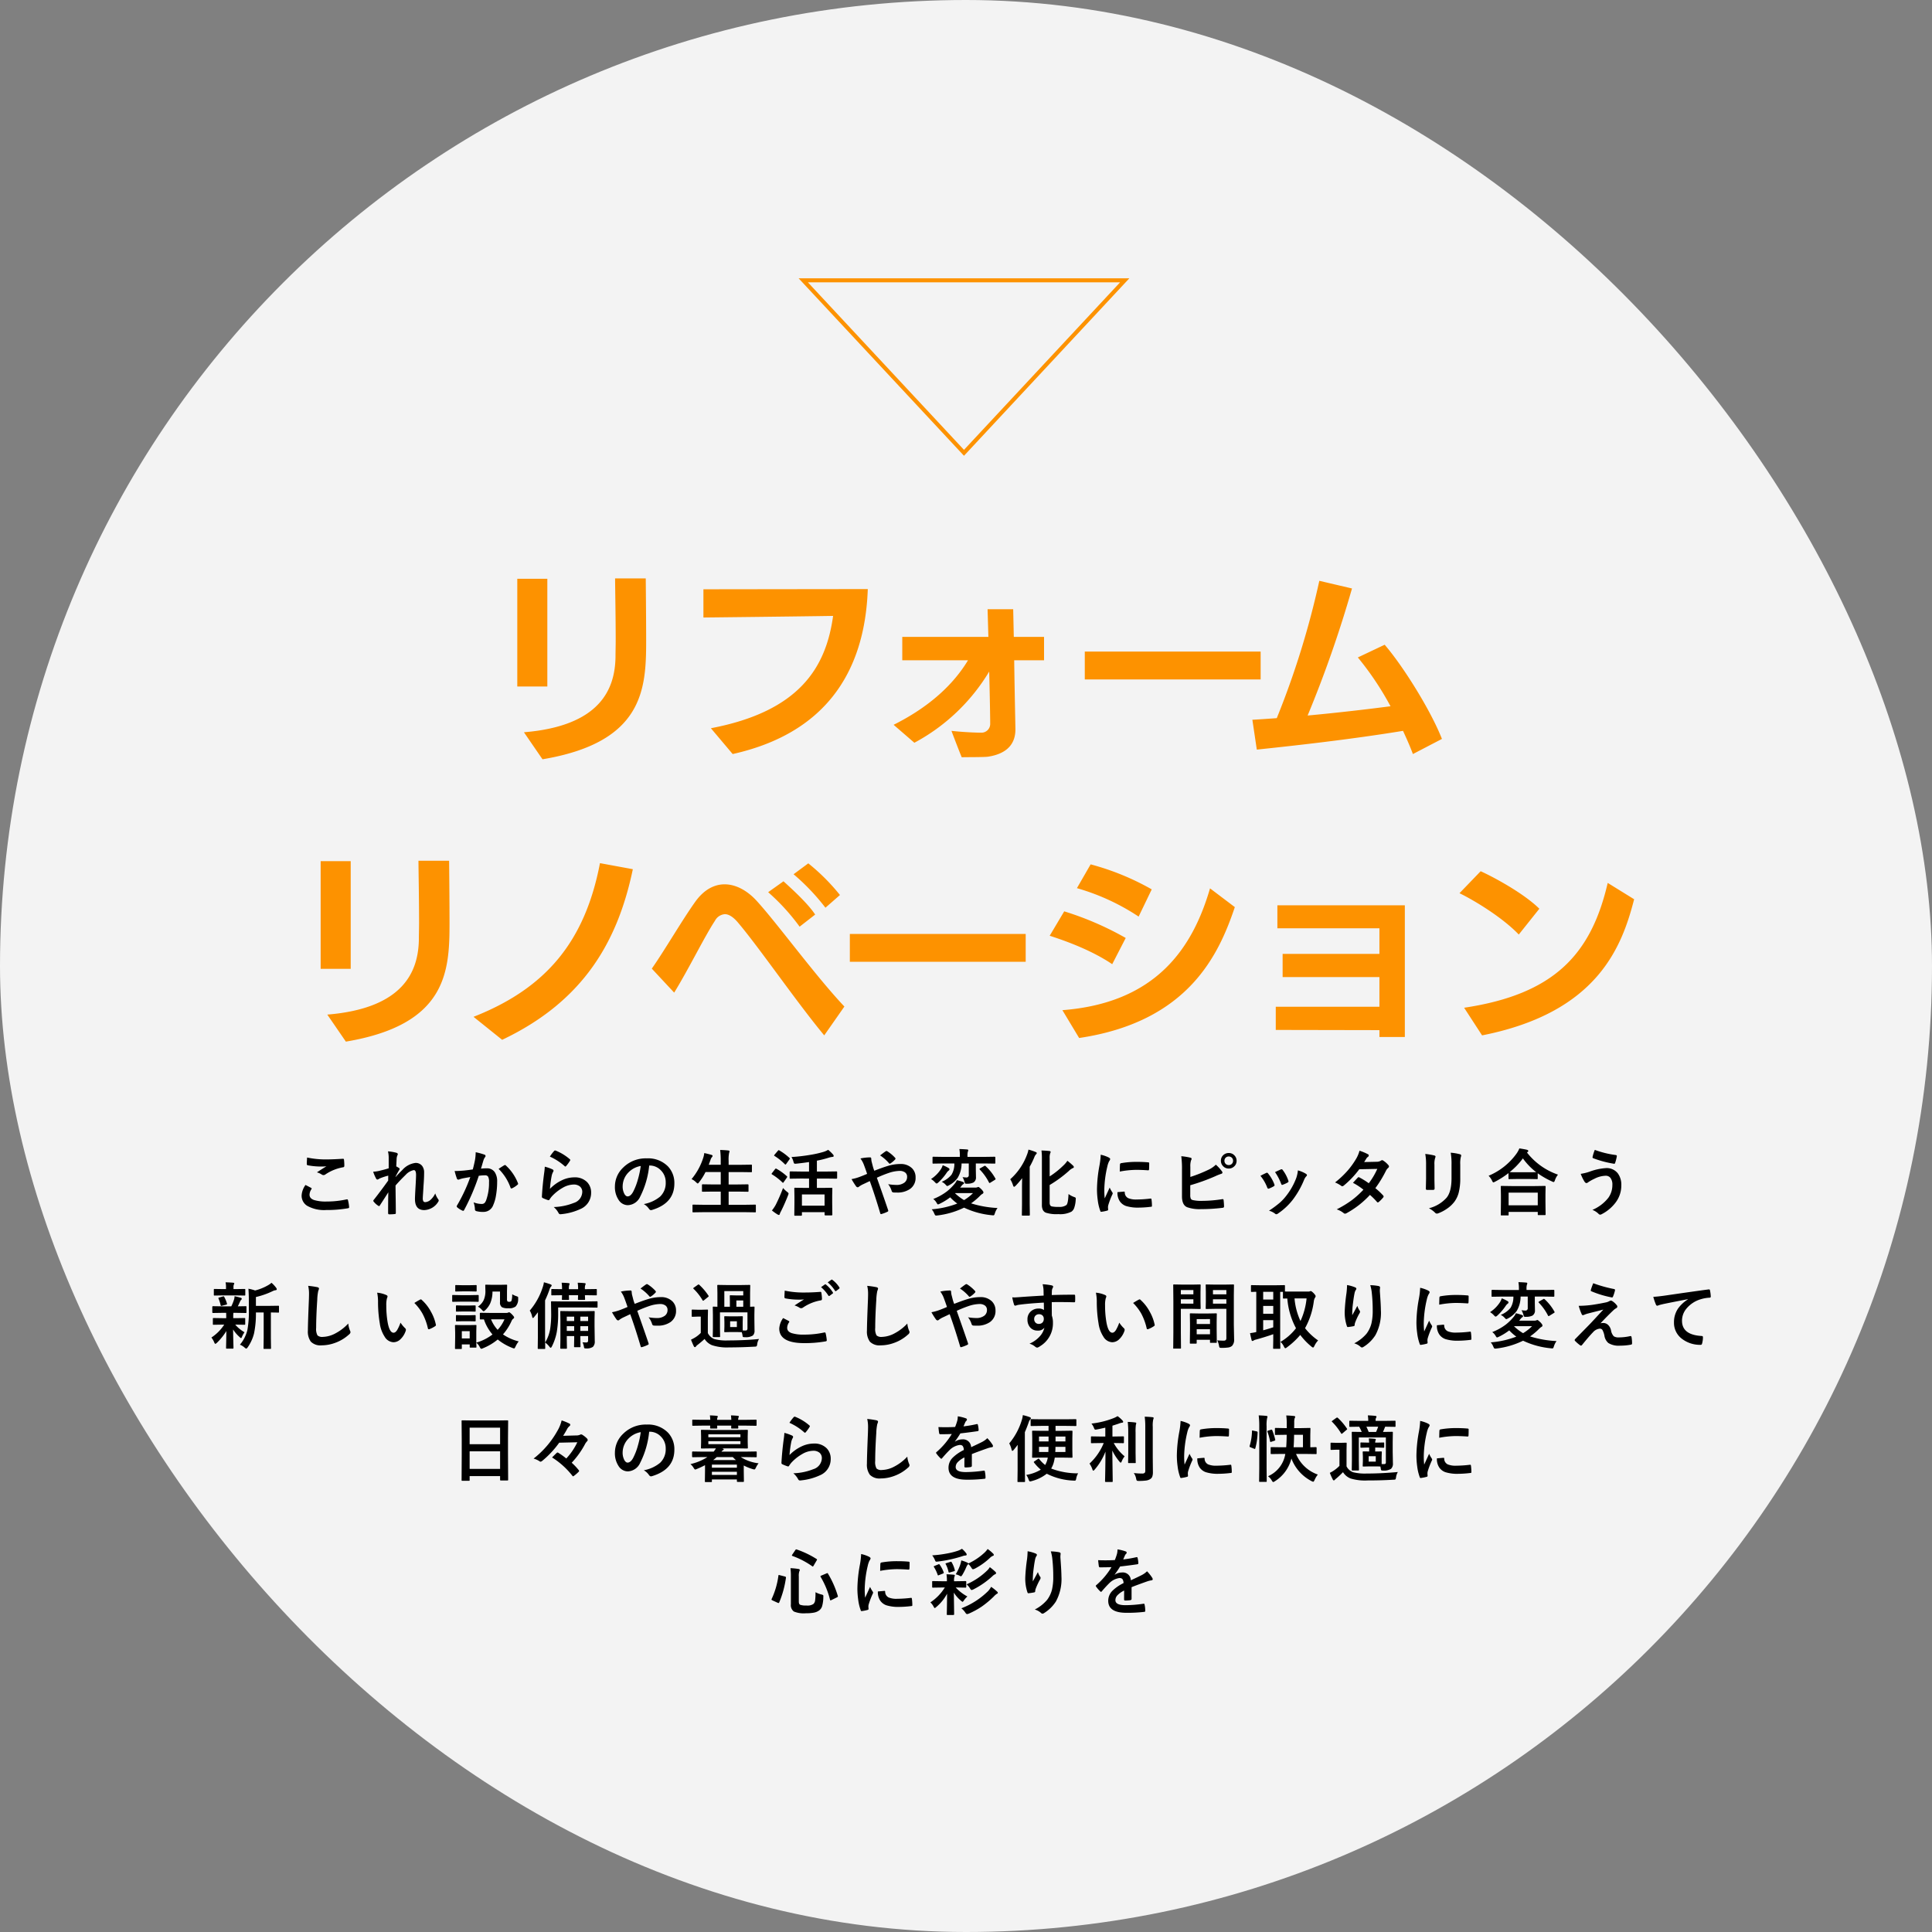
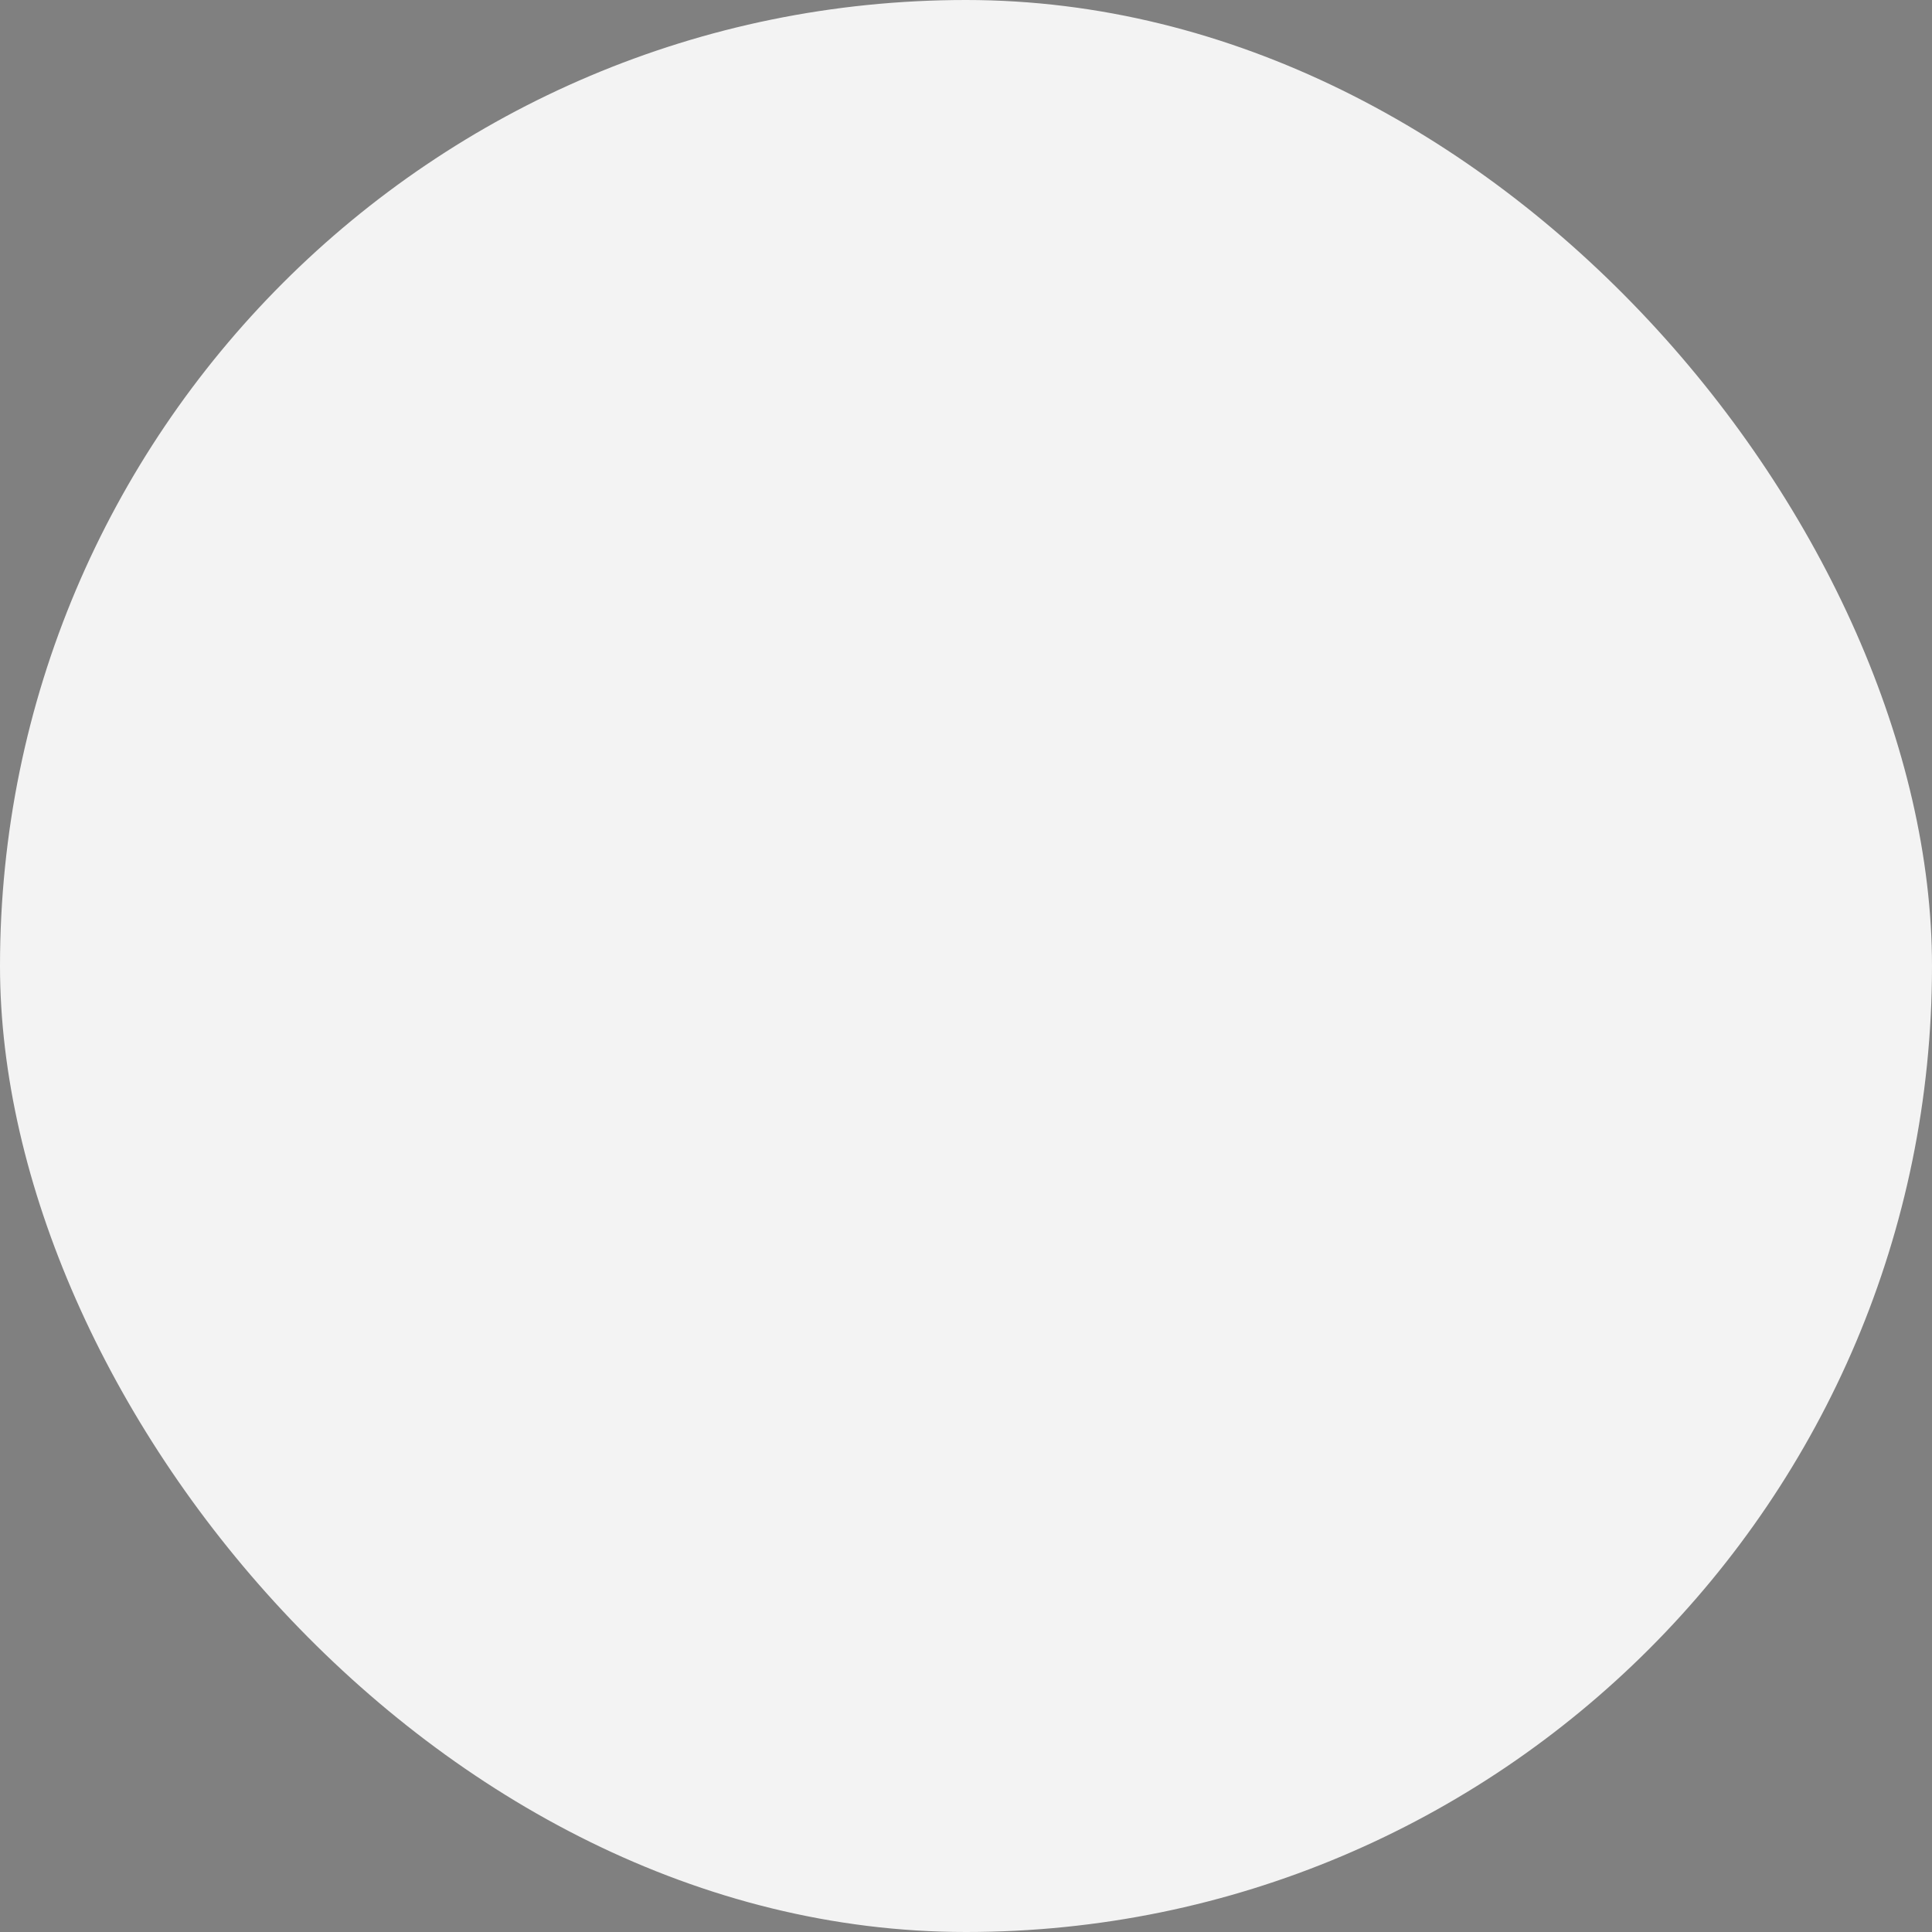
<svg xmlns="http://www.w3.org/2000/svg" width="479" height="479" viewBox="0 0 479 479">
  <rect x="0" y="0" width="479" height="479" fill="#808080" stroke="none" />
  <g id="グループ_510" data-name="グループ 510" transform="translate(-961 -280)">
    <rect id="長方形_385" data-name="長方形 385" width="479" height="479" rx="239.5" transform="translate(961 280)" fill="#fff" opacity="0.9" />
-     <path id="多角形_2" data-name="多角形 2" d="M41,1.467,2.3,43H79.7L41,1.467M41,0,82,44H0Z" transform="translate(1241 393) rotate(180)" fill="#fd9200" />
-     <path id="パス_636" data-name="パス 636" d="M-163.26-6.214q.694.352,1.389.721.141.079.141.176a.306.306,0,0,1-.053.149,2.513,2.513,0,0,0-.475,1.371q0,.923,1.116,1.318a9.946,9.946,0,0,0,3.155.369,22.864,22.864,0,0,0,4.878-.519.922.922,0,0,1,.158-.018.21.21,0,0,1,.22.185,10.189,10.189,0,0,1,.29,1.758v.035q0,.185-.308.237a30.162,30.162,0,0,1-5.37.431,8.512,8.512,0,0,1-4.755-1.063,2.95,2.95,0,0,1-1.345-2.575A4.983,4.983,0,0,1-163.26-6.214Zm.4-6.8a22.562,22.562,0,0,0,5.054.466q1.239,0,3.814-.158h.053a.2.2,0,0,1,.22.2,12.1,12.1,0,0,1,.088,1.529q0,.352-.308.378a11.321,11.321,0,0,0-4.4,1.784.772.772,0,0,1-.457.158.787.787,0,0,1-.378-.105,4.268,4.268,0,0,0-1.257-.58q1.468-.958,2.355-1.494a13.4,13.4,0,0,1-1.477.053,17.918,17.918,0,0,1-3.146-.308.292.292,0,0,1-.237-.325Q-162.944-11.7-162.865-13.017Zm20.055-1.529a10.641,10.641,0,0,1,2.048.343q.378.1.378.36a.782.782,0,0,1-.123.343,2.634,2.634,0,0,0-.167.888q-.035.686-.088,1.793a6.561,6.561,0,0,1,.686.4.319.319,0,0,1,.158.255.382.382,0,0,1-.088.2,18.7,18.7,0,0,0-.932,1.705v.088q.756-.853,1.67-1.74a5.164,5.164,0,0,1,3.252-1.767,2.009,2.009,0,0,1,1.661.721,2.628,2.628,0,0,1,.5,1.679q0,1.38-.149,3.27-.035.686-.123,2.021-.053.712-.053,1a1.407,1.407,0,0,0,.185.879.645.645,0,0,0,.483.149,2.249,2.249,0,0,0,1.336-.65,4.928,4.928,0,0,0,1.081-1.512,5.16,5.16,0,0,0,.668,1.354.732.732,0,0,1,.193.413.6.6,0,0,1-.123.308A4.228,4.228,0,0,1-133.819.018q-2.3,0-2.3-2.751,0-.554.141-3.023.132-2.206.132-2.953,0-1.187-.562-1.187a3.715,3.715,0,0,0-2.013,1.169q-1.468,1.433-2.514,2.646,0,.642.044,3.762.026,1.978.026,3.059a.225.225,0,0,1-.255.255,10.183,10.183,0,0,1-1.4.07q-.255,0-.255-.308,0-3.524.053-5.15-.879,1.38-2.092,3.243-.1.176-.193.176a.516.516,0,0,1-.22-.088,4.361,4.361,0,0,1-1.116-1.011.293.293,0,0,1-.105-.193.449.449,0,0,1,.158-.308q1.8-2.294,3.533-4.729,0-.791.018-1.222a15.324,15.324,0,0,0-2.162.712q-.053.026-.167.1a.764.764,0,0,1-.352.158q-.22,0-.36-.29a10.38,10.38,0,0,1-.7-1.652,9.15,9.15,0,0,0,1.31-.167q1.433-.334,2.54-.677V-12.8A7.149,7.149,0,0,0-142.81-14.546Zm21.022,4.482q.272-.976.536-2.268a11.916,11.916,0,0,0,.185-2,16.139,16.139,0,0,1,2.153.589.355.355,0,0,1,.29.36.378.378,0,0,1-.123.272,2.367,2.367,0,0,0-.36.686q-.132.4-.343,1.143-.2.677-.308,1.02a11.821,11.821,0,0,1,1.406-.079,2.278,2.278,0,0,1,2.021.967A4.087,4.087,0,0,1-115.741-7a19.64,19.64,0,0,1-.29,3.4,9.533,9.533,0,0,1-.686,2.382A2.536,2.536,0,0,1-119.143.466a6.081,6.081,0,0,1-1.784-.2.467.467,0,0,1-.325-.5,5.825,5.825,0,0,0-.334-1.67,5.6,5.6,0,0,0,1.978.4,1.057,1.057,0,0,0,.729-.229,2.071,2.071,0,0,0,.422-.729,12.634,12.634,0,0,0,.7-4.456A2.583,2.583,0,0,0-118-8.3a.912.912,0,0,0-.782-.308,11.737,11.737,0,0,0-1.512.123,52.886,52.886,0,0,1-3.621,8.464q-.1.22-.264.22a.438.438,0,0,1-.2-.062,5.122,5.122,0,0,1-1.248-.791.393.393,0,0,1-.141-.264.339.339,0,0,1,.07-.2,41.06,41.06,0,0,0,3.3-7.058q-.615.1-1.758.308a6.273,6.273,0,0,0-.993.29.663.663,0,0,1-.22.044.371.371,0,0,1-.36-.281,17.335,17.335,0,0,1-.554-1.854q.993,0,2.373-.123Q-122.94-9.888-121.788-10.063Zm6.407-.141q1.011-.686,1.459-.923a.246.246,0,0,1,.123-.035.339.339,0,0,1,.22.123,11.736,11.736,0,0,1,2.988,4.377.406.406,0,0,1,.044.158.27.27,0,0,1-.114.2,5.423,5.423,0,0,1-1.354.9.386.386,0,0,1-.185.053.225.225,0,0,1-.229-.193A12.3,12.3,0,0,0-115.381-10.2Zm12.707-3.041a10.175,10.175,0,0,1,1.063-1.406.329.329,0,0,1,.229-.114.418.418,0,0,1,.114.018A12.2,12.2,0,0,1-97.734-12.6a.285.285,0,0,1,.123.2.524.524,0,0,1-.088.211,9.957,9.957,0,0,1-.923,1.266q-.114.141-.193.141a.339.339,0,0,1-.22-.123A14.248,14.248,0,0,0-102.674-13.245Zm-1.257,2.5a10.708,10.708,0,0,1,1.872.65q.29.132.29.343a.548.548,0,0,1-.088.272,3.406,3.406,0,0,0-.36.949,27.724,27.724,0,0,0-.439,3.278,10.254,10.254,0,0,1,3.015-2.153A7.154,7.154,0,0,1-96.636-8.1a4.222,4.222,0,0,1,3.217,1.2,3.68,3.68,0,0,1,.976,2.654A4.329,4.329,0,0,1-95.159-.22,14.444,14.444,0,0,1-99.773,1.02a2.157,2.157,0,0,1-.281.026.492.492,0,0,1-.439-.255,4.908,4.908,0,0,0-1.222-1.529,14.458,14.458,0,0,0,4.948-1.011,2.938,2.938,0,0,0,2.127-2.716,1.719,1.719,0,0,0-.571-1.362A2.36,2.36,0,0,0-96.8-6.319a5.615,5.615,0,0,0-2.725.826,11.158,11.158,0,0,0-2.461,1.907,5.457,5.457,0,0,0-.773.993.269.269,0,0,1-.22.158.848.848,0,0,1-.193-.035,10.392,10.392,0,0,1-1.222-.483.358.358,0,0,1-.255-.36q.141-2.716.554-5.81A15.139,15.139,0,0,0-103.931-10.749Zm25.882-.281A21.776,21.776,0,0,1-80.3-3.278,3.5,3.5,0,0,1-83.366-1.2a2.742,2.742,0,0,1-2.3-1.371,5.681,5.681,0,0,1-.879-3.252,6.454,6.454,0,0,1,2.03-4.685,7.93,7.93,0,0,1,5.854-2.3,6.9,6.9,0,0,1,5.273,2,5.952,5.952,0,0,1,1.582,4.236q0,4.887-5.546,6.557a1.022,1.022,0,0,1-.264.044q-.264,0-.51-.369a3.763,3.763,0,0,0-1.257-1.134,8.848,8.848,0,0,0,4.043-1.854,4.614,4.614,0,0,0,1.389-3.524A4.105,4.105,0,0,0-75.21-9.9a3.785,3.785,0,0,0-2.769-1.134Zm-2.092.105A5.533,5.533,0,0,0-83.217-9.29a4.962,4.962,0,0,0-1.406,3.331,3.885,3.885,0,0,0,.448,2q.352.58.773.58.738,0,1.354-1.1a15.437,15.437,0,0,0,1.2-3.094A22.626,22.626,0,0,0-80.14-10.925ZM-64.823.536l-2.285.035a.278.278,0,0,1-.176-.035A.3.3,0,0,1-67.31.378V-1.143q0-.141.044-.167a.275.275,0,0,1,.158-.026l2.285.035h4.518V-4.57h-1.978l-2.487.035q-.141,0-.167-.035a.3.3,0,0,1-.026-.158V-6.2q0-.176.193-.176l2.487.035h1.978V-9.413h-3.779A14.034,14.034,0,0,1-65.667-6.9q-.246.325-.343.325-.079,0-.4-.29a3.885,3.885,0,0,0-1.134-.8,15.556,15.556,0,0,0,2.892-5.265,5.254,5.254,0,0,0,.255-1.187q.642.114,1.749.431.325.088.325.272a.6.6,0,0,1-.185.325,2.014,2.014,0,0,0-.343.686l-.431,1.187h2.971v-.94a21.081,21.081,0,0,0-.141-2.733q1.257.035,2.03.132.29.026.29.193a.969.969,0,0,1-.088.36,8.1,8.1,0,0,0-.132,2v.993h3.094l2.47-.035q.158,0,.185.035a.3.3,0,0,1,.026.158v1.485q0,.141-.035.167a.355.355,0,0,1-.176.026l-2.47-.035h-3.094v3.076h2.25l2.487-.035q.193,0,.193.176v1.468a.264.264,0,0,1-.031.163.264.264,0,0,1-.163.031L-56.1-4.57h-2.25V-1.3h4.263l2.285-.035q.149,0,.176.035a.3.3,0,0,1,.026.158V.378a.264.264,0,0,1-.031.163A.286.286,0,0,1-51.8.571L-54.083.536Zm24.3-8.341-2.5.035q-.141,0-.167-.035a.3.3,0,0,1-.026-.158V-9.4q0-.176.193-.176l2.5.035h2.109v-2.355q-1.354.211-3.12.4-.211.018-.316.018a.331.331,0,0,1-.281-.105,1.723,1.723,0,0,1-.141-.369,4.14,4.14,0,0,0-.5-1.187,43.446,43.446,0,0,0,4.658-.536,25.313,25.313,0,0,0,3.278-.738,5.512,5.512,0,0,0,1.169-.51,10.753,10.753,0,0,1,1.2,1.16.561.561,0,0,1,.158.36q0,.2-.255.229a4.113,4.113,0,0,0-.967.2,25.191,25.191,0,0,1-2.936.738v2.7h2.355l2.487-.035a.155.155,0,0,1,.176.176v1.433q0,.193-.176.193L-34.116-7.8h-2.355v2.32h1.292l2.347-.035q.141,0,.167.035a.3.3,0,0,1,.026.158l-.035,1.8v1.617l.035,3.059q0,.176-.193.176h-1.529q-.2,0-.2-.176V.536H-40.18v.7q0,.176-.193.176H-41.85a.32.32,0,0,1-.193-.035.229.229,0,0,1-.026-.141l.035-3.094V-3.27l-.035-2.057q0-.141.044-.167a.355.355,0,0,1,.176-.026l2.338.035h1.1V-7.8Zm.343,3.938v2.786h5.616V-3.867ZM-47.616.105a9.042,9.042,0,0,0,.958-1.424,42.842,42.842,0,0,0,1.8-4.14,6.913,6.913,0,0,0,.967.923q.4.3.4.448a1.883,1.883,0,0,1-.123.431q-.826,2.118-1.749,3.964a3.165,3.165,0,0,0-.308.677q-.053.237-.229.237a.782.782,0,0,1-.325-.123A10.88,10.88,0,0,1-47.616.105Zm1.837-14.88a13.513,13.513,0,0,1,2.5,1.854.213.213,0,0,1,.105.158.6.6,0,0,1-.105.22l-.809,1.134q-.1.141-.167.141a.358.358,0,0,1-.158-.088,14.206,14.206,0,0,0-2.54-2.039q-.123-.07-.123-.123a.493.493,0,0,1,.123-.22l.826-.967q.123-.132.193-.132A.318.318,0,0,1-45.779-14.774Zm-.7,4.553a13.381,13.381,0,0,1,2.558,1.837q.105.105.105.141a.6.6,0,0,1-.105.22l-.809,1.151q-.079.123-.141.123t-.167-.105a13.856,13.856,0,0,0-2.54-1.969q-.123-.07-.123-.123a.387.387,0,0,1,.105-.211l.756-.976q.123-.149.2-.149A.365.365,0,0,1-46.482-10.222Zm24.247.483q2-.782,3.278-1.169a10.43,10.43,0,0,1,3.164-.5,3.938,3.938,0,0,1,2.9,1.046A3.1,3.1,0,0,1-12-8.077a3.306,3.306,0,0,1-1.389,2.865,5.429,5.429,0,0,1-3.252.879q-.562,0-.791-.018a.484.484,0,0,1-.483-.325A5.133,5.133,0,0,0-18.8-6.407a12.485,12.485,0,0,0,2,.185,3.178,3.178,0,0,0,2.065-.6,1.728,1.728,0,0,0,.633-1.4,1.29,1.29,0,0,0-.571-1.143,2.252,2.252,0,0,0-1.3-.334,9.063,9.063,0,0,0-2.663.5A30.893,30.893,0,0,0-21.6-8.007Q-19.571-2.259-18.816,0a.883.883,0,0,1,.044.211q0,.114-.211.22a8.332,8.332,0,0,1-1.547.58h-.053q-.114,0-.176-.2-1.3-4.412-2.593-7.989-.158.079-1,.475-.457.22-.712.334A5.839,5.839,0,0,0-26-5.818a.6.6,0,0,1-.343.185.592.592,0,0,1-.431-.272,17.468,17.468,0,0,1-1.1-1.758A11.32,11.32,0,0,0-26.1-8.13q1.1-.4,2.083-.835-.36-1.09-.826-2.32a6.445,6.445,0,0,0-.826-1.494,11.625,11.625,0,0,1,2.408-.272q.272,0,.272.378a5.746,5.746,0,0,0,.07.6q.035.132.158.615.1.378.2.773A9.713,9.713,0,0,0-22.235-9.738Zm1.441-3.8q1.011-.791,1.389-1.028a.391.391,0,0,1,.193-.07.437.437,0,0,1,.2.07,9.16,9.16,0,0,1,1.942,1.635.382.382,0,0,1,.088.2.344.344,0,0,1-.088.193,5.584,5.584,0,0,1-1.187.993.385.385,0,0,1-.167.07.241.241,0,0,1-.141-.088A10.244,10.244,0,0,0-20.793-13.535ZM-7.62-2.733a13.956,13.956,0,0,0,3.41-1.9A12.6,12.6,0,0,0-2.232-6.609,3.238,3.238,0,0,0-1.767-7.4a11.813,11.813,0,0,1,1.529.448q.255.114.255.272,0,.176-.272.308a4.457,4.457,0,0,0-.466.519,1.461,1.461,0,0,1-.237.29H2.751a1.437,1.437,0,0,0,.545-.07.681.681,0,0,1,.281-.088q.141,0,.747.58.5.527.5.773a.4.4,0,0,1-.255.36,2.776,2.776,0,0,0-.554.448A16.344,16.344,0,0,1,1.758-1.652,25.982,25.982,0,0,0,8.314-.5,4.619,4.619,0,0,0,7.664.791a1.849,1.849,0,0,1-.176.439.315.315,0,0,1-.246.088q-.088,0-.316-.026A20.477,20.477,0,0,1,.018-.589,20.551,20.551,0,0,1-6.574,1.345q-.229.026-.316.026a.348.348,0,0,1-.281-.114A2.759,2.759,0,0,1-7.365.879,3.769,3.769,0,0,0-8-.176,22.469,22.469,0,0,0-1.661-1.6,12.392,12.392,0,0,1-3.419-3.146a14.881,14.881,0,0,1-2.61,1.6,2.856,2.856,0,0,1-.4.158q-.149,0-.378-.431A3.082,3.082,0,0,0-7.62-2.733ZM2.232-4.192H-2.18l-.035.035a12.087,12.087,0,0,0,2.232,1.7A11.291,11.291,0,0,0,2.232-4.192ZM-5.528-7A6,6,0,0,0-3.085-8.763a5.186,5.186,0,0,0,.7-2.777H-5.291l-2.3.035q-.149,0-.176-.035A.3.3,0,0,1-7.8-11.7v-1.336q0-.176.2-.176l2.3.035h4.28v-.255a9.125,9.125,0,0,0-.123-1.687q1,.026,1.925.105.272.026.272.185a.748.748,0,0,1-.088.334,3.306,3.306,0,0,0-.1,1.046v.272H5.273l2.3-.035q.2,0,.2.176V-11.7q0,.141-.044.167a.275.275,0,0,1-.158.026l-2.3-.035H2.936v1.512l.035,1.872a1.449,1.449,0,0,1-.6,1.318,3.319,3.319,0,0,1-1.547.316Q.65-6.513.6-6.513q-.264,0-.343-.114a1.988,1.988,0,0,1-.149-.431,4.843,4.843,0,0,0-.466-1.1,7.752,7.752,0,0,0,.914.088.555.555,0,0,0,.633-.624V-11.54H-.6a6.956,6.956,0,0,1-.94,3.524A6.033,6.033,0,0,1-3.691-6.144a1.509,1.509,0,0,1-.466.2q-.105,0-.4-.343A3.061,3.061,0,0,0-5.528-7Zm-2.646-.677a8.43,8.43,0,0,0,2.452-2.452,3.98,3.98,0,0,0,.448-.976,8.523,8.523,0,0,1,1.433.686q.237.132.237.29a.339.339,0,0,1-.158.325,2.137,2.137,0,0,0-.51.536,13.361,13.361,0,0,1-2.1,2.443.975.975,0,0,1-.413.255q-.123,0-.457-.36A4.177,4.177,0,0,0-8.174-7.682Zm13.553-3.19A12.1,12.1,0,0,1,7.787-7.813a.3.3,0,0,1,.053.141q0,.088-.193.2l-1.1.686a.524.524,0,0,1-.211.088q-.053,0-.132-.123a13.026,13.026,0,0,0-2.268-3.19.273.273,0,0,1-.088-.149q0-.07.158-.176l.976-.554a.538.538,0,0,1,.2-.088A.393.393,0,0,1,5.379-10.872ZM25.917-3.964a5.363,5.363,0,0,0,1.389.738,1.48,1.48,0,0,1,.343.158.269.269,0,0,1,.07.211q0,.062-.018.264A7.284,7.284,0,0,1,27.323-.51,1.947,1.947,0,0,1,26.655.4a6.09,6.09,0,0,1-3.261.615A8.473,8.473,0,0,1,20.266.65a1.5,1.5,0,0,1-.729-.7,2.975,2.975,0,0,1-.22-1.266V-12.674a14.738,14.738,0,0,0-.105-2.083q1.055.026,1.925.123.343.026.343.237a.823.823,0,0,1-.114.343,3.419,3.419,0,0,0-.123,1.222v4.5a20.766,20.766,0,0,0,3.331-2.646,6.421,6.421,0,0,0,1.063-1.23,15.025,15.025,0,0,1,1.4,1.2.532.532,0,0,1,.2.36q0,.193-.308.281a3.635,3.635,0,0,0-.94.686A30.344,30.344,0,0,1,21.241-6.2v4.271a1.656,1.656,0,0,0,.114.729.735.735,0,0,0,.387.3,7.624,7.624,0,0,0,1.784.123,2.888,2.888,0,0,0,1.854-.448Q25.821-1.582,25.917-3.964ZM11.468-7.629a15.164,15.164,0,0,0,4.157-6.091,6.281,6.281,0,0,0,.36-1.257,13.014,13.014,0,0,1,1.749.58q.308.114.308.264a.385.385,0,0,1-.167.308,2.174,2.174,0,0,0-.448.773,21.385,21.385,0,0,1-1.134,2.32v9.2L16.328,1.2q0,.185-.2.185H14.562a.3.3,0,0,1-.185-.035.278.278,0,0,1-.026-.149l.035-2.733V-5.6q0-.721.035-2.3a21.121,21.121,0,0,1-1.6,1.872q-.3.272-.4.272-.141,0-.272-.4A6.289,6.289,0,0,0,11.468-7.629ZM33.9-13.711a8.392,8.392,0,0,1,1.934.659q.413.22.413.431a1.444,1.444,0,0,1-.272.545,5.455,5.455,0,0,0-.431,1.274,26.945,26.945,0,0,0-.756,5.818,19.127,19.127,0,0,0,.105,2.1Q36.12-5.555,36.12-5.563a6.885,6.885,0,0,0,.633,1.134.8.8,0,0,1,.123.272.572.572,0,0,1-.088.29,19.5,19.5,0,0,0-1.028,2.716,2.088,2.088,0,0,0-.053.563l.035.5q0,.185-.237.237a9.54,9.54,0,0,1-1.468.29H34q-.149,0-.2-.2a11.792,11.792,0,0,1-.633-2.663,19.823,19.823,0,0,1-.193-2.7,34.148,34.148,0,0,1,.615-5.906A17.945,17.945,0,0,0,33.9-13.711ZM38.053-4.43l1.635-.141h.035q.141,0,.141.272a1.559,1.559,0,0,0,.87,1.362A4.994,4.994,0,0,0,42.8-2.61a30.305,30.305,0,0,0,3.437-.229.752.752,0,0,1,.079-.009q.141,0,.176.237A11.182,11.182,0,0,1,46.6-1.063q0,.176-.044.211a.7.7,0,0,1-.264.053,24.954,24.954,0,0,1-2.936.2,9.894,9.894,0,0,1-3.19-.4,3.134,3.134,0,0,1-1.485-1.1A3.744,3.744,0,0,1,38.053-4.43Zm.571-5.106q.026-1.547.053-1.767a.306.306,0,0,1,.255-.308,21.4,21.4,0,0,1,3.911-.325q1.529,0,2.663.105a.82.82,0,0,1,.36.07q.053.035.053.167,0,1.028-.035,1.529-.026.22-.193.22h-.044q-1.617-.114-2.936-.114A23.082,23.082,0,0,0,38.624-9.536ZM56.122-8.2a34.345,34.345,0,0,0,4.395-1.74,6.576,6.576,0,0,0,1.925-1.3,9.561,9.561,0,0,1,1.494,1.626.488.488,0,0,1,.141.325q0,.246-.3.316a13.636,13.636,0,0,0-1.494.6A48.893,48.893,0,0,1,56.1-6.144v2.391a2.221,2.221,0,0,0,.141.949.733.733,0,0,0,.466.334,9.19,9.19,0,0,0,2.259.2,32.849,32.849,0,0,0,5.08-.422.811.811,0,0,1,.114-.009q.185,0,.211.264.105,1.011.105,1.564,0,.3-.378.325A43.334,43.334,0,0,1,58.75-.22,9.208,9.208,0,0,1,55.322-.7q-1.274-.536-1.274-2.707v-6.645a22.812,22.812,0,0,0-.176-3.287,14.979,14.979,0,0,1,2.268.36q.29.062.29.29a.725.725,0,0,1-.132.369,4.6,4.6,0,0,0-.176,1.626Zm9.527-5.933a1.859,1.859,0,0,1,1.441.633,1.845,1.845,0,0,1,.5,1.292,1.821,1.821,0,0,1-.642,1.433,1.9,1.9,0,0,1-1.3.492,1.868,1.868,0,0,1-1.45-.633,1.845,1.845,0,0,1-.5-1.292,1.84,1.84,0,0,1,.642-1.45A1.926,1.926,0,0,1,65.649-14.133Zm-.009.861a1.024,1.024,0,0,0-.8.343,1.031,1.031,0,0,0-.264.721,1.024,1.024,0,0,0,.343.8,1.052,1.052,0,0,0,.721.264,1.035,1.035,0,0,0,.809-.343,1.031,1.031,0,0,0,.264-.721,1.024,1.024,0,0,0-.343-.8A1.064,1.064,0,0,0,65.64-13.271ZM73.5-8.481q.527-.29,1.424-.712a.438.438,0,0,1,.193-.053.358.358,0,0,1,.272.176,9.494,9.494,0,0,1,1.547,2.663q.07.255.07.272,0,.114-.211.255a8.082,8.082,0,0,1-1.16.554.432.432,0,0,1-.158.035q-.185,0-.29-.281A10.5,10.5,0,0,0,73.5-8.481ZM77.117-9.4q1.151-.545,1.441-.659a.425.425,0,0,1,.185-.053.359.359,0,0,1,.281.193,9.021,9.021,0,0,1,1.389,2.628.709.709,0,0,1,.044.211q0,.149-.229.272a7.5,7.5,0,0,1-1.239.554.344.344,0,0,1-.114.026q-.141,0-.246-.29A13,13,0,0,0,77.117-9.4Zm5.669-.431a7.951,7.951,0,0,1,2.013.861q.237.176.237.308a.477.477,0,0,1-.193.325,2.851,2.851,0,0,0-.545.914,21.792,21.792,0,0,1-2.716,4.79A15.671,15.671,0,0,1,77.873.853a.807.807,0,0,1-.431.193.4.4,0,0,1-.29-.123A4.343,4.343,0,0,0,75.623.167a25.511,25.511,0,0,0,2.7-2,12.493,12.493,0,0,0,1.617-1.749,16.651,16.651,0,0,0,2.435-4.342A8.046,8.046,0,0,0,82.786-9.826Zm19.2,4.412A16.171,16.171,0,0,1,103.931-3.6a.367.367,0,0,1,.105.255.348.348,0,0,1-.105.237,8.55,8.55,0,0,1-1.116,1.134.393.393,0,0,1-.22.088A.293.293,0,0,1,102.4-2a17.569,17.569,0,0,0-1.749-1.749,22.432,22.432,0,0,1-5.739,4.5,1.05,1.05,0,0,1-.448.158.547.547,0,0,1-.343-.158,5.372,5.372,0,0,0-1.714-.914,26.321,26.321,0,0,0,3.806-2.32,23.157,23.157,0,0,0,2.821-2.558,15.6,15.6,0,0,0-2.593-1.7q1.081-1.178,1.187-1.283a.348.348,0,0,1,.237-.123.617.617,0,0,1,.176.07,19.053,19.053,0,0,1,2.32,1.441,17.569,17.569,0,0,0,2.109-3.56l-4.465.088a23.133,23.133,0,0,1-3.85,4.052.718.718,0,0,1-.36.158.4.4,0,0,1-.29-.123A7.61,7.61,0,0,0,92-6.838a22.808,22.808,0,0,0,3.19-3.015,19.608,19.608,0,0,0,1.907-2.637A7.962,7.962,0,0,0,98.06-14.7a12.055,12.055,0,0,1,2.109.879.31.31,0,0,1,.193.29.446.446,0,0,1-.22.36,1.339,1.339,0,0,0-.369.378q-.211.369-.562.9l3.173-.07a1.922,1.922,0,0,0,.984-.272.6.6,0,0,1,.308-.123.634.634,0,0,1,.325.141,5.425,5.425,0,0,1,1.23,1.1.466.466,0,0,1,.141.325.48.48,0,0,1-.2.343,2.371,2.371,0,0,0-.536.686A28.889,28.889,0,0,1,101.988-5.414ZM114.362-13.9a14.735,14.735,0,0,1,2.241.378q.308.079.308.29a.794.794,0,0,1-.079.272,4.787,4.787,0,0,0-.193,1.705v3.639q0,.334.044,2.268,0,.36-.387.36h-1.45q-.334,0-.334-.264v-.044l.053-2.452v-3.524A13.44,13.44,0,0,0,114.362-13.9Zm.914,13.465a8.71,8.71,0,0,0,4.386-2.628q1.213-1.494,1.213-4.808v-3.4a15.849,15.849,0,0,0-.2-2.936,11.646,11.646,0,0,1,2.347.4.307.307,0,0,1,.246.308.575.575,0,0,1-.07.29,6.94,6.94,0,0,0-.158,1.96V-7.9a14,14,0,0,1-.387,3.595,6.549,6.549,0,0,1-1.081,2.276,7.763,7.763,0,0,1-1.881,1.74A9.529,9.529,0,0,1,117.613.8a1.164,1.164,0,0,1-.378.088.605.605,0,0,1-.431-.22A6.074,6.074,0,0,0,115.276-.431Zm19.536,1.775h-1.529q-.141,0-.167-.035a.3.3,0,0,1-.026-.158l.035-3.2V-3.6l-.035-2.18q0-.141.035-.167a.3.3,0,0,1,.158-.026l2.47.035h5.766l2.461-.035a.32.32,0,0,1,.193.035.3.3,0,0,1,.026.158l-.035,1.907v1.767l.035,3.173q0,.141-.044.167a.328.328,0,0,1-.167.026h-1.529q-.149,0-.176-.035a.3.3,0,0,1-.026-.158v-.6h-7.225v.686q0,.141-.044.167A.355.355,0,0,1,134.812,1.345Zm.22-5.651v3.138h7.225V-4.307Zm12.243-4.465a4.579,4.579,0,0,0-.756,1.371q-.149.466-.325.466a1.109,1.109,0,0,1-.431-.158,19.89,19.89,0,0,1-3.516-2.013v1.257q0,.141-.035.167a.275.275,0,0,1-.158.026l-2.03-.035h-2.795l-2.03.035a.278.278,0,0,1-.176-.035A.3.3,0,0,1,135-7.849v-1.3a21.844,21.844,0,0,1-3.331,2.127,2.072,2.072,0,0,1-.413.176q-.141,0-.343-.448a4.356,4.356,0,0,0-.844-1.2,16.2,16.2,0,0,0,6.926-5.5,6.161,6.161,0,0,0,.7-1.283q1.31.2,1.89.343.325.105.325.29a.326.326,0,0,1-.176.272.72.72,0,0,0-.149.123A16.593,16.593,0,0,0,147.275-8.771ZM135.287-9.4q.431.035,1.942.035h2.795l1.846-.018a16.2,16.2,0,0,1-3.3-3.419A17.854,17.854,0,0,1,135.287-9.4Zm21.11-5.511a23.732,23.732,0,0,0,5.221,1.283q.246.044.246.255a.289.289,0,0,1-.009.07,10.878,10.878,0,0,1-.4,1.582q-.079.255-.22.255H161.2a26.081,26.081,0,0,1-5.221-1.389.227.227,0,0,1-.141-.229.545.545,0,0,1,.018-.132A9.9,9.9,0,0,1,156.4-14.906Zm-3.489,5.941a12.164,12.164,0,0,0,2.145-.519,14.236,14.236,0,0,1,4.122-.905,3.484,3.484,0,0,1,2.927,1.3,4.739,4.739,0,0,1,.87,2.979A6.979,6.979,0,0,1,161.511-1.8a10.025,10.025,0,0,1-3.472,2.865.928.928,0,0,1-.308.088A.633.633,0,0,1,157.3.914a4.5,4.5,0,0,0-1.494-.949,9.957,9.957,0,0,0,3.955-3.006,5.4,5.4,0,0,0,.993-3.19,2.67,2.67,0,0,0-.5-1.767,1.472,1.472,0,0,0-1.178-.5,6.517,6.517,0,0,0-2.821.773,10.308,10.308,0,0,0-1.529.861.709.709,0,0,1-.4.185q-.246,0-.51-.4A10.787,10.787,0,0,1,152.907-8.965ZM-179.518,33.387a8.747,8.747,0,0,0,1.854-3.647,25.319,25.319,0,0,0,.36-5.186v-1.96q0-1.8-.105-3.076a8.954,8.954,0,0,1,1.652.431,12.412,12.412,0,0,0,3.12-1.248,5,5,0,0,0,.949-.659,7.18,7.18,0,0,1,1.178,1.274.6.6,0,0,1,.123.343q0,.185-.272.22a2.216,2.216,0,0,0-.7.211,19.287,19.287,0,0,1-4.192,1.477v2.2h3.076l2.452-.035q.141,0,.167.035a.3.3,0,0,1,.026.158v1.318q0,.141-.035.167a.3.3,0,0,1-.158.026l-.237-.009q-.7-.018-1.582-.026v6.337l.035,2.487a.3.3,0,0,1-.035.185.229.229,0,0,1-.141.026h-1.485q-.141,0-.167-.035a.355.355,0,0,1-.026-.176l.035-2.487V25.4h-1.925a23.913,23.913,0,0,1-.466,5.2,10.469,10.469,0,0,1-1.556,3.419q-.255.343-.378.343a1.041,1.041,0,0,1-.4-.255A3.98,3.98,0,0,0-179.518,33.387Zm-4.456-7.893-2.215.035q-.176,0-.176-.193v-1.3q0-.193.176-.193l2.215.035h2.32a11.8,11.8,0,0,0,.686-1.714,3.11,3.11,0,0,0,.123-.791q.369.07.861.193.624.167.7.185.22.07.22.255a.359.359,0,0,1-.141.272,1.072,1.072,0,0,0-.272.413q-.334.756-.562,1.187l1.951-.035q.141,0,.167.035a.3.3,0,0,1,.026.158v1.3q0,.141-.035.167a.3.3,0,0,1-.158.026l-2.215-.035h-.826a5.635,5.635,0,0,0-.044.993v.325h.615l2.162-.035q.141,0,.167.035a.3.3,0,0,1,.026.158v1.274q0,.149-.035.176a.3.3,0,0,1-.158.026l-2.162-.035h-.123a8.477,8.477,0,0,0,2.3,1.89,5.934,5.934,0,0,0-.633,1.151q-.114.29-.211.29-.132,0-.378-.255a9.031,9.031,0,0,1-1.608-1.872q.018,1.5.062,3.129.035,1.23.035,1.424,0,.141-.044.176a.355.355,0,0,1-.176.026h-1.424q-.141,0-.167-.044a.275.275,0,0,1-.026-.158q0-.149.035-1.6.026-1.31.035-2.558a15.128,15.128,0,0,1-2.338,2.909q-.281.255-.378.255-.149,0-.29-.36a4.979,4.979,0,0,0-.7-1.2,11.035,11.035,0,0,0,3.182-3.2h-.448l-2.18.035q-.141,0-.167-.035a.328.328,0,0,1-.026-.167V26.971q0-.141.035-.167a.3.3,0,0,1,.158-.026l2.18.035h.94v-.325q0-.721-.018-.993Zm3.472-4.324h-3.164l-2.127.035q-.141,0-.167-.035a.3.3,0,0,1-.026-.158V19.764q0-.141.035-.167a.3.3,0,0,1,.158-.026l2.127.035h.7v-.483a5.085,5.085,0,0,0-.114-1.2q1.2.035,1.872.1.29.026.29.158a.88.88,0,0,1-.105.308,1.556,1.556,0,0,0-.088.65v.466h.606l2.109-.035q.158,0,.185.035a.3.3,0,0,1,.026.158v1.248q0,.141-.035.167a.355.355,0,0,1-.176.026Zm-4.3.835a.418.418,0,0,1-.062-.167q0-.1.22-.141l.923-.272a.615.615,0,0,1,.149-.026q.1,0,.167.149a7.431,7.431,0,0,1,.668,1.626.422.422,0,0,1,.026.123q0,.105-.2.167l-1.028.264a.614.614,0,0,1-.185.044q-.123,0-.176-.185A9.26,9.26,0,0,0-184.8,22Zm22.208-3.208a22.434,22.434,0,0,1,2.25.325q.431.105.431.343a2.178,2.178,0,0,1-.185.6,12.094,12.094,0,0,0-.246,2.188q-.272,4.166-.272,6.97a3.294,3.294,0,0,0,.334,1.863,1.753,1.753,0,0,0,1.318.369,6.977,6.977,0,0,0,3.155-.888,11.881,11.881,0,0,0,3.155-2.426,5.883,5.883,0,0,0,.413,1.714,1.359,1.359,0,0,1,.141.431.846.846,0,0,1-.36.563,10.126,10.126,0,0,1-3.5,2.1,9.707,9.707,0,0,1-3.322.6,3.312,3.312,0,0,1-2.663-.923,4.26,4.26,0,0,1-.721-2.751q0-1.679.255-7.778.026-.914.026-1.248A8.494,8.494,0,0,0-162.592,18.8Zm17.1,1.7a7.048,7.048,0,0,1,2.285.589q.29.132.29.325a1.457,1.457,0,0,1-.149.5,6.628,6.628,0,0,0-.158,1.767,23.943,23.943,0,0,0,.325,4.1q.466,2.646,1.477,2.646.457,0,.87-.633a9.995,9.995,0,0,0,.853-1.872,7.541,7.541,0,0,0,1.151,1.389.508.508,0,0,1,.185.387.9.9,0,0,1-.053.281,5.083,5.083,0,0,1-1.424,2.18,2.5,2.5,0,0,1-1.635.624,2.674,2.674,0,0,1-2.153-1.371,8,8,0,0,1-1.213-3.322,31.6,31.6,0,0,1-.431-5.238A11.03,11.03,0,0,0-145.491,20.493Zm9.22,2.549q.888-.562,1.415-.826a.619.619,0,0,1,.2-.07.293.293,0,0,1,.193.105,10.651,10.651,0,0,1,2.329,2.988,10.952,10.952,0,0,1,1.2,3.173.394.394,0,0,1,.018.105q0,.158-.211.29a6.687,6.687,0,0,1-1.406.721.557.557,0,0,1-.158.026q-.176,0-.22-.229a14.4,14.4,0,0,0-1.327-3.621A12.124,12.124,0,0,0-136.271,23.042Zm25.873,9.527a5.737,5.737,0,0,0-.773,1.266q-.229.483-.36.483a2.047,2.047,0,0,1-.413-.123A13.349,13.349,0,0,1-115.6,32.1a13.729,13.729,0,0,1-3.674,2.18,1.127,1.127,0,0,1-.413.123q-.149,0-.378-.448a3.386,3.386,0,0,0-.844-1.063q.009.448.026.782.009.229.009.246,0,.141-.035.167a.3.3,0,0,1-.158.026h-1.274q-.149,0-.176-.035a.3.3,0,0,1-.026-.158v-.6H-124.5v.932q0,.149-.035.176a.328.328,0,0,1-.167.026h-1.274a.32.32,0,0,1-.193-.035.328.328,0,0,1-.026-.167l.044-2.716V30.39l-.044-1.687q0-.149.044-.176a.355.355,0,0,1,.176-.026l1.644.035h1.6l1.661-.035q.141,0,.167.035a.328.328,0,0,1,.026.167l-.035,1.38v2.795a12.287,12.287,0,0,0,4.017-2.021,11.039,11.039,0,0,1-2.127-3.744l-.809.018q-.141,0-.176-.044a.328.328,0,0,1-.026-.167V25.652q0-.176.2-.176l2.2.035h4.192a1.1,1.1,0,0,0,.4-.07.734.734,0,0,1,.272-.088q.176,0,.677.5.563.58.563.756a.369.369,0,0,1-.2.325,1.292,1.292,0,0,0-.431.554,13.049,13.049,0,0,1-2.136,3.349A11.911,11.911,0,0,0-110.4,32.569Zm-3.524-5.476h-3.331a8.508,8.508,0,0,0,1.635,2.61A8.9,8.9,0,0,0-113.922,27.094Zm-8.622,2.936H-124.5v1.8h1.951Zm2.021-6.073a4.021,4.021,0,0,0,1.45-1.635,5.451,5.451,0,0,0,.422-2.285l-.035-1.336q0-.141.044-.167a.355.355,0,0,1,.176-.026l1.582.035h1.8l1.617-.035q.149,0,.176.035a.3.3,0,0,1,.026.158l-.035,1.459v1.872a1,1,0,0,0,.123.615.818.818,0,0,0,.51.105.543.543,0,0,0,.483-.255,5.343,5.343,0,0,0,.176-1.617,5.006,5.006,0,0,0,1.063.483,1.081,1.081,0,0,1,.36.167.4.4,0,0,1,.062.255q0,.044-.009.229a2.611,2.611,0,0,1-.65,1.925,2.811,2.811,0,0,1-1.828.413,3.174,3.174,0,0,1-1.538-.255,1.378,1.378,0,0,1-.483-1.239V20.212H-116.9a7.394,7.394,0,0,1-.554,2.909,5.264,5.264,0,0,1-1.213,1.679q-.29.29-.431.29t-.431-.343A3.319,3.319,0,0,0-120.523,23.956Zm-4.254-2.856h2.338l1.925-.035a.278.278,0,0,1,.176.035.3.3,0,0,1,.026.158v1.283q0,.149-.044.185a.275.275,0,0,1-.158.026l-1.925-.035h-2.338l-1.907.035q-.149,0-.176-.044a.328.328,0,0,1-.026-.167V21.258q0-.141.035-.167a.328.328,0,0,1,.167-.026Zm.483-2.461h1.635l1.626-.035a.3.3,0,0,1,.185.035.3.3,0,0,1,.026.158V20q0,.149-.035.176a.355.355,0,0,1-.176.026l-1.626-.035h-1.635l-1.635.035q-.149,0-.176-.035A.328.328,0,0,1-126.13,20V18.8q0-.141.035-.167a.328.328,0,0,1,.167-.026Zm.07,5.036h1.424l1.512-.035q.158,0,.185.035t.035.149v1.169q0,.141-.044.167a.355.355,0,0,1-.176.026l-1.512-.035h-1.424l-1.529.035a.278.278,0,0,1-.176-.035.3.3,0,0,1-.026-.158V23.824q0-.185.2-.185Zm0,2.417h1.424l1.512-.044q.158,0,.185.035a.258.258,0,0,1,.035.167V27.4q0,.149-.044.176a.355.355,0,0,1-.176.026l-1.512-.035h-1.424l-1.529.035a.278.278,0,0,1-.176-.035.328.328,0,0,1-.026-.167V26.25q0-.141.044-.176a.275.275,0,0,1,.158-.026ZM-94.57,32.8q.606.035.949.035.431,0,.431-.466V31.251h-1.925v.519l.035,2.039a.278.278,0,0,1-.035.176.3.3,0,0,1-.158.026h-1.2q-.149,0-.176-.044a.275.275,0,0,1-.026-.158l.035-2.039v-.519h-1.837v.888l.035,2.048a.278.278,0,0,1-.035.176.3.3,0,0,1-.158.026h-1.266q-.141,0-.167-.044a.275.275,0,0,1-.026-.158l.035-2.048V27.331l-.035-2.065a.32.32,0,0,1,.035-.193.328.328,0,0,1,.167-.026l2.241.035h3.639l2.25-.035q.149,0,.176.044a.355.355,0,0,1,.026.176l-.035,1.863v1.617l.053,3.762a1.814,1.814,0,0,1-.466,1.424,2.758,2.758,0,0,1-1.714.378.689.689,0,0,1-.387-.062.671.671,0,0,1-.114-.352A4.106,4.106,0,0,0-94.57,32.8Zm-.545-2.821h1.925V28.8h-1.925Zm-3.366,0h1.837V28.8h-1.837Zm5.291-3.542h-1.925v1.09h1.925Zm-5.291,1.09h1.837v-1.09h-1.837Zm-9.176-2.593a16.664,16.664,0,0,0,3.2-5.757,6.014,6.014,0,0,0,.308-1.257,14.119,14.119,0,0,1,1.617.5q.308.114.308.272a.477.477,0,0,1-.193.325,1.953,1.953,0,0,0-.36.738A25.628,25.628,0,0,1-103.86,22.4v9.123l.035,2.716a.278.278,0,0,1-.035.176.3.3,0,0,1-.158.026h-1.468q-.141,0-.167-.035a.328.328,0,0,1-.026-.167l.035-2.716V27.691q0-1.529.018-2.355-.281.378-.932,1.178-.2.255-.308.255-.123,0-.2-.325A4.6,4.6,0,0,0-107.657,24.932Zm7.04-.773v1.318a27.421,27.421,0,0,1-.343,4.764,13.289,13.289,0,0,1-1.222,3.6q-.167.308-.272.308-.123,0-.308-.237a5.17,5.17,0,0,0-1.081-1.063,9.531,9.531,0,0,0,1.222-3.217,23.807,23.807,0,0,0,.272-4.2l-.035-2.584a.32.32,0,0,1,.035-.193.3.3,0,0,1,.158-.026l2.5.035h6.179l2.461-.035a.278.278,0,0,1,.176.035.416.416,0,0,1,.026.185v1.134a.3.3,0,0,1-.035.185.328.328,0,0,1-.167.026l-2.461-.035Zm.861-6.135q.976.018,1.74.105.237.026.237.167a.675.675,0,0,1-.088.264,3.125,3.125,0,0,0-.088.993v.07h2.285v-.088a9.044,9.044,0,0,0-.105-1.512q.949.018,1.723.105.255.026.255.167a.473.473,0,0,1-.088.264,2.592,2.592,0,0,0-.1.976v.088h.29l2.47-.035q.141,0,.167.035a.3.3,0,0,1,.026.158v1.178q0,.141-.035.167a.3.3,0,0,1-.158.026l-2.47-.035h-.29l.044.976q0,.141-.044.167a.355.355,0,0,1-.176.026h-1.354q-.141,0-.167-.035a.3.3,0,0,1-.026-.158q0-.044.009-.334.018-.316.026-.642h-2.285l.035.976q0,.141-.035.167a.328.328,0,0,1-.167.026h-1.362q-.149,0-.176-.035a.3.3,0,0,1-.026-.158q0-.044.018-.334.009-.308.018-.642h-.035l-2.426.035a.278.278,0,0,1-.176-.035.3.3,0,0,1-.026-.158V19.781q0-.141.035-.167a.328.328,0,0,1,.167-.026l2.461.035V19.57A9.307,9.307,0,0,0-99.756,18.023Zm18.121,5.238q2-.782,3.278-1.169a10.43,10.43,0,0,1,3.164-.5,3.938,3.938,0,0,1,2.9,1.046,3.1,3.1,0,0,1,.9,2.285,3.306,3.306,0,0,1-1.389,2.865,5.429,5.429,0,0,1-3.252.879q-.562,0-.791-.018a.484.484,0,0,1-.483-.325,5.133,5.133,0,0,0-.888-1.731,12.485,12.485,0,0,0,2,.185,3.178,3.178,0,0,0,2.065-.6,1.728,1.728,0,0,0,.633-1.4,1.29,1.29,0,0,0-.571-1.143,2.252,2.252,0,0,0-1.3-.334,9.063,9.063,0,0,0-2.663.5A30.893,30.893,0,0,0-81,24.993q2.03,5.748,2.786,8.007a.883.883,0,0,1,.044.211q0,.114-.211.22a8.332,8.332,0,0,1-1.547.58h-.053q-.114,0-.176-.2-1.3-4.412-2.593-7.989-.158.079-1,.475-.457.22-.712.334a5.839,5.839,0,0,0-.932.554.6.6,0,0,1-.343.185.592.592,0,0,1-.431-.272,17.468,17.468,0,0,1-1.1-1.758A11.32,11.32,0,0,0-85.5,24.87q1.1-.4,2.083-.835-.36-1.09-.826-2.32a6.445,6.445,0,0,0-.826-1.494,11.625,11.625,0,0,1,2.408-.272q.272,0,.272.378a5.746,5.746,0,0,0,.07.6q.035.132.158.615.1.378.2.773A9.713,9.713,0,0,0-81.635,23.262Zm1.441-3.8q1.011-.791,1.389-1.028a.391.391,0,0,1,.193-.07.437.437,0,0,1,.2.07,9.16,9.16,0,0,1,1.942,1.635.382.382,0,0,1,.088.2.344.344,0,0,1-.088.193,5.584,5.584,0,0,1-1.187.993.385.385,0,0,1-.167.07.241.241,0,0,1-.141-.088A10.244,10.244,0,0,0-80.193,19.465Zm23.746,6.9,1.415-.035q.149,0,.176.044a.328.328,0,0,1,.026.167l-.035,1.187V28.9q0,.756.018.958.255.018.7.018.466,0,.466-.519V25.371H-60.5v3.981l.035,1.96a.264.264,0,0,1-.031.163.286.286,0,0,1-.171.031h-1.406a.3.3,0,0,1-.185-.035.3.3,0,0,1-.026-.158l.035-1.978V25.986l-.035-1.837q0-.149.044-.176a.355.355,0,0,1,.176-.026l.123.009q.387.018.809.026V20.563l-.035-1.793q0-.149.044-.176a.355.355,0,0,1,.176-.026l2.18.035h3.4l2.171-.035a.278.278,0,0,1,.176.035.328.328,0,0,1,.026.167l-.035,1.793v3.419q.334-.009.659-.026l.237-.009q.149,0,.176.035a.328.328,0,0,1,.026.167l-.035,1.74v1.134l.035,2.83a1.587,1.587,0,0,1-.413,1.257,3.22,3.22,0,0,1-1.951.413,1.249,1.249,0,0,1-.5-.053q-.07-.053-.105-.325a4.706,4.706,0,0,0-.2-.861l-1.345-.035h-1.389l-1.4.035q-.149,0-.176-.035a.328.328,0,0,1-.026-.167L-59.4,28.9V27.727l-.035-1.187a.3.3,0,0,1,.035-.185.328.328,0,0,1,.167-.026l1.4.035Zm1.723-6.267h-4.693v3.885h1.38V22.594l-.026-1.266q0-.141.035-.167a.3.3,0,0,1,.158-.026l1.354.035h1.793Zm-1.705,3.885h1.705V22.427h-1.705Zm-1.547,3.6V29.01h1.67V27.586Zm7.181,4.386a2.765,2.765,0,0,0-.466,1.3q-.07.448-.176.519a1.031,1.031,0,0,1-.492.088q-3.27.185-6.3.185a11.909,11.909,0,0,1-4.21-.536,3.95,3.95,0,0,1-1.872-1.556q-.694.65-1.749,1.477a1.5,1.5,0,0,0-.4.4.319.319,0,0,1-.255.158q-.141,0-.272-.237-.316-.65-.694-1.617.659-.325,1.072-.58a7.482,7.482,0,0,0,1.354-1.1V26.426h-.773l-1.257.044q-.158,0-.193-.044a.355.355,0,0,1-.026-.176V24.879q0-.141.035-.167a.416.416,0,0,1,.185-.026l1.257.035h1.063l1.292-.035q.149,0,.176.035a.3.3,0,0,1,.026.158l-.035,1.749v3.885a3.08,3.08,0,0,0,1.6,1.477,11.323,11.323,0,0,0,3.384.343Q-54.39,32.332-50.8,31.972ZM-67.046,19.535q-.088-.079-.088-.123t.176-.185l.932-.659a.577.577,0,0,1,.22-.114.342.342,0,0,1,.176.088,14.6,14.6,0,0,1,2.268,2.672.3.3,0,0,1,.07.141q0,.07-.176.22l-.984.791a.493.493,0,0,1-.22.123q-.079,0-.158-.141A12.854,12.854,0,0,0-67.046,19.535Zm22.208,7.251q.694.352,1.389.721.141.079.141.176a.306.306,0,0,1-.053.149,2.513,2.513,0,0,0-.475,1.371q0,.923,1.116,1.318a9.946,9.946,0,0,0,3.155.369,22.864,22.864,0,0,0,4.878-.519.922.922,0,0,1,.158-.018.21.21,0,0,1,.22.185,10.189,10.189,0,0,1,.29,1.758v.035q0,.185-.308.237A29.547,29.547,0,0,1-39.6,33q-6.2,0-6.2-3.639A4.983,4.983,0,0,1-44.838,26.786Zm.4-6.8a22.634,22.634,0,0,0,5.054.466q1.661,0,3.744-.158h.053a.2.2,0,0,1,.22.2,10.43,10.43,0,0,1,.158,1.529q0,.352-.308.378a11.143,11.143,0,0,0-4.4,1.784.772.772,0,0,1-.457.158.787.787,0,0,1-.378-.105,4.588,4.588,0,0,0-1.257-.58q1.468-.958,2.355-1.494a11.234,11.234,0,0,1-1.31.053,17.331,17.331,0,0,1-3.313-.308.292.292,0,0,1-.237-.325Q-44.522,21.3-44.443,19.983Zm9-.861.949-.668a.165.165,0,0,1,.105-.044.285.285,0,0,1,.167.079,7.766,7.766,0,0,1,1.705,1.934.224.224,0,0,1,.053.132.191.191,0,0,1-.105.149l-.756.563a.263.263,0,0,1-.141.053q-.079,0-.167-.114A9.029,9.029,0,0,0-35.443,19.122Zm1.652-1.187.9-.65a.242.242,0,0,1,.123-.044.282.282,0,0,1,.149.079,6.966,6.966,0,0,1,1.714,1.854.306.306,0,0,1,.053.149.222.222,0,0,1-.105.176l-.721.563a.272.272,0,0,1-.149.053A.2.2,0,0,1-31.989,20,8.516,8.516,0,0,0-33.79,17.936Zm9.8.861a22.434,22.434,0,0,1,2.25.325q.431.105.431.343a2.178,2.178,0,0,1-.185.6,12.094,12.094,0,0,0-.246,2.188q-.272,4.166-.272,6.97a3.294,3.294,0,0,0,.334,1.863,1.753,1.753,0,0,0,1.318.369,6.977,6.977,0,0,0,3.155-.888,11.881,11.881,0,0,0,3.155-2.426,5.883,5.883,0,0,0,.413,1.714,1.359,1.359,0,0,1,.141.431.846.846,0,0,1-.36.563,10.126,10.126,0,0,1-3.5,2.1,9.707,9.707,0,0,1-3.322.6,3.312,3.312,0,0,1-2.663-.923,4.26,4.26,0,0,1-.721-2.751q0-1.679.255-7.778.026-.914.026-1.248A8.494,8.494,0,0,0-23.992,18.8Zm21.558,4.465q2-.782,3.278-1.169a10.43,10.43,0,0,1,3.164-.5,3.938,3.938,0,0,1,2.9,1.046,3.1,3.1,0,0,1,.9,2.285,3.306,3.306,0,0,1-1.389,2.865,5.429,5.429,0,0,1-3.252.879q-.563,0-.791-.018a.484.484,0,0,1-.483-.325A5.133,5.133,0,0,0,1,26.593a12.485,12.485,0,0,0,2,.185,3.178,3.178,0,0,0,2.065-.6,1.728,1.728,0,0,0,.633-1.4,1.29,1.29,0,0,0-.571-1.143,2.252,2.252,0,0,0-1.3-.334,9.063,9.063,0,0,0-2.663.5A30.893,30.893,0,0,0-1.8,24.993Q.229,30.741.984,33a.884.884,0,0,1,.044.211q0,.114-.211.22a8.332,8.332,0,0,1-1.547.58H-.782q-.114,0-.176-.2-1.3-4.412-2.593-7.989-.158.079-1,.475-.457.22-.712.334a5.839,5.839,0,0,0-.932.554.6.6,0,0,1-.343.185.592.592,0,0,1-.431-.272,17.468,17.468,0,0,1-1.1-1.758A11.32,11.32,0,0,0-6.3,24.87q1.1-.4,2.083-.835-.36-1.09-.826-2.32a6.445,6.445,0,0,0-.826-1.494,11.625,11.625,0,0,1,2.408-.272q.272,0,.272.378a5.746,5.746,0,0,0,.07.6q.035.132.158.615.1.378.2.773A9.712,9.712,0,0,0-2.435,23.262Zm1.441-3.8Q.018,18.674.4,18.437a.391.391,0,0,1,.193-.07.437.437,0,0,1,.2.07,9.16,9.16,0,0,1,1.942,1.635.382.382,0,0,1,.088.2.344.344,0,0,1-.088.193,5.584,5.584,0,0,1-1.187.993.385.385,0,0,1-.167.07.241.241,0,0,1-.141-.088A10.244,10.244,0,0,0-.993,19.465Zm20.74,1.749q-.009-.264-.018-.826-.009-.422-.018-.668a7.553,7.553,0,0,0-.22-1.318,15.7,15.7,0,0,1,2.109.255q.5.088.5.343a.946.946,0,0,1-.158.413,1.727,1.727,0,0,0-.149.519q-.009.114-.035,1.151,2.417-.088,5.528-.088.167,0,.211.053a.406.406,0,0,1,.053.22q.018.352.018.686t-.018.686q0,.237-.229.237h-.07q-1.635-.053-3.472-.053-1.107,0-2.021.009,0,2.25.018,3.349a5.124,5.124,0,0,1,.272,1.784,6.589,6.589,0,0,1-3.208,5.81,1.833,1.833,0,0,1-.7.343,1.009,1.009,0,0,1-.536-.272,3.814,3.814,0,0,0-1.371-.712,7.2,7.2,0,0,0,2.637-1.907,4.611,4.611,0,0,0,1.055-2.057,1.9,1.9,0,0,1-1.687.721,2.319,2.319,0,0,1-1.872-.826,2.888,2.888,0,0,1-.633-1.934,2.553,2.553,0,0,1,.914-2.065,2.716,2.716,0,0,1,1.8-.633,2.078,2.078,0,0,1,1.371.36L19.8,22.954q-3.9.22-6.231.545a3.041,3.041,0,0,0-.536.132,1.328,1.328,0,0,1-.308.079.309.309,0,0,1-.308-.255,12.251,12.251,0,0,1-.448-1.811q.272.026.571.026.272,0,1.626-.1Q15.616,21.451,19.747,21.214ZM18.6,25.837a1.191,1.191,0,0,0-.853.325,1.11,1.11,0,0,0-.343.844,1.228,1.228,0,0,0,.378.958,1.124,1.124,0,0,0,.773.272,1.218,1.218,0,0,0,.914-.352,1.25,1.25,0,0,0,.316-.9,1.09,1.09,0,0,0-.369-.888A1.213,1.213,0,0,0,18.6,25.837Zm14.113-5.344a7.048,7.048,0,0,1,2.285.589q.29.132.29.325a1.457,1.457,0,0,1-.149.5,6.628,6.628,0,0,0-.158,1.767,23.943,23.943,0,0,0,.325,4.1q.466,2.646,1.477,2.646.457,0,.87-.633A9.995,9.995,0,0,0,38.5,27.92a7.541,7.541,0,0,0,1.151,1.389.508.508,0,0,1,.185.387.9.9,0,0,1-.053.281,5.083,5.083,0,0,1-1.424,2.18,2.5,2.5,0,0,1-1.635.624,2.674,2.674,0,0,1-2.153-1.371,8,8,0,0,1-1.213-3.322,31.6,31.6,0,0,1-.431-5.238A11.03,11.03,0,0,0,32.709,20.493Zm9.22,2.549q.888-.562,1.415-.826a.619.619,0,0,1,.2-.07.293.293,0,0,1,.193.105,10.651,10.651,0,0,1,2.329,2.988,10.952,10.952,0,0,1,1.2,3.173.394.394,0,0,1,.018.105q0,.158-.211.29a6.687,6.687,0,0,1-1.406.721.557.557,0,0,1-.158.026q-.176,0-.22-.229a14.4,14.4,0,0,0-1.327-3.621A12.124,12.124,0,0,0,41.929,23.042ZM62.8,32.3a12.077,12.077,0,0,0,1.512.088.831.831,0,0,0,.615-.167.868.868,0,0,0,.123-.536V24.5H62.1l-1.969.035q-.149,0-.176-.044a.355.355,0,0,1-.026-.176l.035-1.573V20.256l-.035-1.582a.32.32,0,0,1,.035-.193.328.328,0,0,1,.167-.026l1.969.035h2.646l2-.035q.141,0,.167.044a.355.355,0,0,1,.026.176l-.035,2.373v7.392l.07,3.586a2.185,2.185,0,0,1-.519,1.661,1.8,1.8,0,0,1-.879.387,10.791,10.791,0,0,1-1.7.1q-.431,0-.5-.079a1.247,1.247,0,0,1-.149-.483A5.531,5.531,0,0,0,62.8,32.3Zm-1.072-9.088h3.322V22.128H61.729Zm3.322-3.366H61.729v1.063h3.322Zm-8.367-1.354,1.819-.035q.123,0,.149.044a.355.355,0,0,1,.026.176l-.035,1.705v2.232l.035,1.705a.32.32,0,0,1-.035.193.229.229,0,0,1-.141.026L56.684,24.5H53.766v5.827l.035,3.841q0,.141-.035.167a.3.3,0,0,1-.158.026H52.07a.147.147,0,0,1-.193-.193l.035-3.841V22.541l-.035-3.867a.32.32,0,0,1,.035-.193.328.328,0,0,1,.167-.026l2.118.035Zm.193,4.72V22.128H53.766v1.081Zm0-3.366H53.766v1.063h3.111Zm.6,13.28H56.2q-.149,0-.176-.035A.355.355,0,0,1,56,32.912l.035-3.261V28.069L56,25.819q0-.149.035-.176a.328.328,0,0,1,.167-.026l1.925.035h2.426l1.934-.035q.141,0,.167.035a.328.328,0,0,1,.026.167l-.035,1.942v1.784l.035,3.182a.286.286,0,0,1-.031.171.264.264,0,0,1-.163.031h-1.3q-.141,0-.167-.035a.328.328,0,0,1-.026-.167v-.554h-3.3v.738q0,.149-.035.18A.334.334,0,0,1,57.475,33.123Zm.22-2.32h3.3V29.546h-3.3Zm0-3.762v1.213h3.3V27.041ZM87.8,32.332a5.207,5.207,0,0,0-.932,1.389q-.193.378-.325.378a.975.975,0,0,1-.413-.255,16.449,16.449,0,0,1-2.76-2.874,18.81,18.81,0,0,1-3.3,3.076.927.927,0,0,1-.4.22q-.141,0-.36-.431a3.353,3.353,0,0,0-.844-1.143,13.24,13.24,0,0,0,3.85-3.384,18.656,18.656,0,0,1-2.153-7.374l-.888.018q-.141,0-.167-.044a.355.355,0,0,1-.026-.176V20.291h-.686V32.3l.035,1.907q0,.149-.035.176a.3.3,0,0,1-.158.026H76.845q-.149,0-.176-.035a.328.328,0,0,1-.026-.167l.035-1.907V30.785q-1.854.668-4.28,1.336a1.72,1.72,0,0,0-.58.22.489.489,0,0,1-.29.123q-.176,0-.229-.237-.2-.773-.378-1.705a11.892,11.892,0,0,0,1.547-.272V20.273q-.439.009-.835.026l-.281.009a.278.278,0,0,1-.176-.035.3.3,0,0,1-.026-.158V18.832q0-.149.044-.185a.275.275,0,0,1,.158-.026l2.215.035h3.577l2.241-.035q.141,0,.167.044a.328.328,0,0,1,.026.167V20.2q.29.018,1.837.018H85.3a1.208,1.208,0,0,0,.439-.053A.493.493,0,0,1,86,20.1q.185,0,.756.58.431.492.431.686a.79.79,0,0,1-.2.431,2.606,2.606,0,0,0-.264.914,18.6,18.6,0,0,1-2.162,6.583A14.412,14.412,0,0,0,87.8,32.332ZM84.939,21.917H81.951a16.538,16.538,0,0,0,1.477,5.6A17.353,17.353,0,0,0,84.939,21.917ZM76.678,29.08V27.3h-2.5v2.522Q75.192,29.555,76.678,29.08Zm-2.5-6.882h2.5V20.273h-2.5Zm0,3.516h2.5V23.78h-2.5ZM94.975,18.6a9.459,9.459,0,0,1,1.96.554q.343.132.343.36a.462.462,0,0,1-.123.29,2.263,2.263,0,0,0-.325.844q-.246,1.187-.5,3.437-.07,1.187-.07,1.529,0,.237.009.457.65-1.16,1.257-2.312a4.081,4.081,0,0,0,.563,1.169.454.454,0,0,1,.105.29.86.86,0,0,1-.176.448,16.764,16.764,0,0,0-1.063,2.3,2.647,2.647,0,0,0-.1.545.264.264,0,0,1-.229.281,13.532,13.532,0,0,1-1.441.22q-.176.026-.255-.237a10.629,10.629,0,0,1-.536-3.647,43.01,43.01,0,0,1,.431-4.482A18.081,18.081,0,0,0,94.975,18.6Zm5.757.035a11.874,11.874,0,0,1,2.057.211q.369.1.369.334,0,.062-.009.158a5.34,5.34,0,0,0-.044.826q.255,3.4.255,4.641a11.59,11.59,0,0,1-1.371,6.249,9.263,9.263,0,0,1-2.971,2.9.622.622,0,0,1-.36.123.565.565,0,0,1-.378-.2,3.894,3.894,0,0,0-1.529-.826,9.82,9.82,0,0,0,3.067-2.408,7.176,7.176,0,0,0,1.2-2.522,13.7,13.7,0,0,0,.316-3.226,39.053,39.053,0,0,0-.22-4.3A9.865,9.865,0,0,0,100.731,18.639Zm12.373.65a8.392,8.392,0,0,1,1.934.659q.413.22.413.431a1.444,1.444,0,0,1-.272.545,5.455,5.455,0,0,0-.431,1.274,26.945,26.945,0,0,0-.756,5.818,19.127,19.127,0,0,0,.105,2.1q1.222-2.672,1.222-2.681a6.885,6.885,0,0,0,.633,1.134.8.8,0,0,1,.123.272.572.572,0,0,1-.088.29,19.5,19.5,0,0,0-1.028,2.716,2.088,2.088,0,0,0-.053.563l.035.5q0,.185-.237.237a9.54,9.54,0,0,1-1.468.29H113.2q-.149,0-.2-.2a11.792,11.792,0,0,1-.633-2.663,19.823,19.823,0,0,1-.193-2.7,34.148,34.148,0,0,1,.615-5.906A17.945,17.945,0,0,0,113.1,19.289Zm4.148,9.281,1.635-.141h.035q.141,0,.141.272a1.559,1.559,0,0,0,.87,1.362A4.994,4.994,0,0,0,122,30.39a30.305,30.305,0,0,0,3.437-.229.752.752,0,0,1,.079-.009q.141,0,.176.237a11.182,11.182,0,0,1,.105,1.547q0,.176-.044.211a.7.7,0,0,1-.264.053,24.954,24.954,0,0,1-2.936.2,9.894,9.894,0,0,1-3.19-.4,3.134,3.134,0,0,1-1.485-1.1A3.744,3.744,0,0,1,117.253,28.57Zm.571-5.106q.026-1.547.053-1.767a.306.306,0,0,1,.255-.308,21.4,21.4,0,0,1,3.911-.325q1.529,0,2.663.105a.82.82,0,0,1,.36.07q.053.035.053.167,0,1.028-.035,1.529-.026.22-.193.22h-.044q-1.617-.114-2.936-.114A23.082,23.082,0,0,0,117.824,23.464Zm13.155,6.8a13.956,13.956,0,0,0,3.41-1.9,12.6,12.6,0,0,0,1.978-1.978,3.238,3.238,0,0,0,.466-.791,11.813,11.813,0,0,1,1.529.448q.255.114.255.272,0,.176-.272.308a4.457,4.457,0,0,0-.466.519,1.461,1.461,0,0,1-.237.29h3.709a1.437,1.437,0,0,0,.545-.07.681.681,0,0,1,.281-.088q.141,0,.747.58.5.527.5.773a.4.4,0,0,1-.255.36,2.776,2.776,0,0,0-.554.448,16.344,16.344,0,0,1-2.259,1.907,25.982,25.982,0,0,0,6.557,1.151,4.619,4.619,0,0,0-.65,1.292,1.849,1.849,0,0,1-.176.439.315.315,0,0,1-.246.088q-.088,0-.316-.026a20.477,20.477,0,0,1-6.908-1.881,20.551,20.551,0,0,1-6.592,1.934q-.229.026-.316.026a.348.348,0,0,1-.281-.114,2.759,2.759,0,0,1-.193-.378,3.769,3.769,0,0,0-.633-1.055,22.469,22.469,0,0,0,6.337-1.424,12.392,12.392,0,0,1-1.758-1.547,14.881,14.881,0,0,1-2.61,1.6,2.856,2.856,0,0,1-.4.158q-.149,0-.378-.431A3.082,3.082,0,0,0,130.98,30.267Zm9.853-1.459H136.42l-.035.035a12.087,12.087,0,0,0,2.232,1.7A11.291,11.291,0,0,0,140.832,28.808ZM133.072,26a6,6,0,0,0,2.443-1.758,5.186,5.186,0,0,0,.7-2.777h-2.909l-2.3.035q-.149,0-.176-.035a.3.3,0,0,1-.026-.158V19.966q0-.176.2-.176l2.3.035h4.28V19.57a9.125,9.125,0,0,0-.123-1.687q1,.026,1.925.105.272.026.272.185a.748.748,0,0,1-.088.334,3.306,3.306,0,0,0-.1,1.046v.272h4.395l2.3-.035q.2,0,.2.176V21.3q0,.141-.044.167a.275.275,0,0,1-.158.026l-2.3-.035h-2.338v1.512l.035,1.872a1.449,1.449,0,0,1-.6,1.318,3.319,3.319,0,0,1-1.547.316q-.176.009-.229.009-.264,0-.343-.114a1.988,1.988,0,0,1-.149-.431,4.843,4.843,0,0,0-.466-1.1,7.752,7.752,0,0,0,.914.088.555.555,0,0,0,.633-.624V21.46H138a6.956,6.956,0,0,1-.94,3.524,6.033,6.033,0,0,1-2.153,1.872,1.51,1.51,0,0,1-.466.2q-.105,0-.4-.343A3.061,3.061,0,0,0,133.072,26Zm-2.646-.677a8.43,8.43,0,0,0,2.452-2.452,3.98,3.98,0,0,0,.448-.976,8.523,8.523,0,0,1,1.433.686q.237.132.237.29a.339.339,0,0,1-.158.325,2.137,2.137,0,0,0-.51.536,13.361,13.361,0,0,1-2.1,2.443.975.975,0,0,1-.413.255q-.123,0-.457-.36A4.177,4.177,0,0,0,130.426,25.318Zm13.553-3.19a12.1,12.1,0,0,1,2.408,3.059.3.3,0,0,1,.053.141q0,.088-.193.2l-1.1.686a.524.524,0,0,1-.211.088q-.053,0-.132-.123a13.026,13.026,0,0,0-2.268-3.19.273.273,0,0,1-.088-.149q0-.07.158-.176l.976-.554a.538.538,0,0,1,.2-.088A.393.393,0,0,1,143.979,22.128Zm12.039-3.981a33.066,33.066,0,0,0,5.168,1.441.24.24,0,0,1,.22.255.657.657,0,0,1-.018.141,9.225,9.225,0,0,1-.483,1.485.264.264,0,0,1-.246.2.2.2,0,0,1-.062-.009,24.538,24.538,0,0,1-5.027-1.512.229.229,0,0,1-.176-.229.308.308,0,0,1,.018-.1A14.84,14.84,0,0,1,156.018,18.146Zm-3.612,5.6a24.972,24.972,0,0,0,3.762-.3q1.767-.281,3.129-.58a2.967,2.967,0,0,0,.721-.29.866.866,0,0,1,.4-.123.682.682,0,0,1,.308.123,4.1,4.1,0,0,1,1.063.958.58.58,0,0,1,.193.413q0,.255-.325.413a3.721,3.721,0,0,0-.571.413q-1.608,1.521-3.278,3.313a2.239,2.239,0,0,1,.65-.088,1.748,1.748,0,0,1,1.248.492,2.569,2.569,0,0,1,.712,1.327A2.819,2.819,0,0,0,161.1,31.3a2.18,2.18,0,0,0,1.292.281,12.767,12.767,0,0,0,2.795-.325.289.289,0,0,1,.07-.009q.2,0,.255.272a8.909,8.909,0,0,1,.123,1.591q0,.237-.325.281a14.52,14.52,0,0,1-2.646.237,4.869,4.869,0,0,1-2.909-.659,3.009,3.009,0,0,1-.976-1.828,4.856,4.856,0,0,0-.475-1.38.752.752,0,0,0-.659-.352,2.579,2.579,0,0,0-1.7.905q-1,1.028-2.733,3.173a.308.308,0,0,1-.255.123.328.328,0,0,1-.193-.07,9.424,9.424,0,0,1-1.266-1.1.261.261,0,0,1-.088-.185.405.405,0,0,1,.141-.281l3.4-3.463q.413-.422,1.441-1.529,1.406-1.529,2.127-2.3-.817.22-2.057.527-1.318.334-1.687.431a6.75,6.75,0,0,0-.976.325.862.862,0,0,1-.378.105q-.176,0-.3-.308A13.758,13.758,0,0,1,152.406,23.745Zm18.49-2.232q.958-.035,2.865-.3,7.269-1.063,10.811-1.529a.763.763,0,0,1,.105-.009q.246,0,.272.2a8.5,8.5,0,0,1,.2,1.591q0,.264-.343.264a9.009,9.009,0,0,0-2.2.4,7.3,7.3,0,0,0-3.586,2.426,4.661,4.661,0,0,0-1,2.883q0,3.48,4.79,3.779.4,0,.4.272a5.585,5.585,0,0,1-.2,1.547q-.07.378-.334.378a7.329,7.329,0,0,1-4.764-1.564,4.923,4.923,0,0,1-1.881-4,5.984,5.984,0,0,1,1.028-3.463,8.622,8.622,0,0,1,2.426-2.241V22.11q-3.182.6-6.047,1.187-.932.22-1.134.29a1.864,1.864,0,0,1-.4.141.37.37,0,0,1-.343-.272A13.178,13.178,0,0,1,170.9,21.513ZM-122.755,67.134h-1.608a.264.264,0,0,1-.163-.031.264.264,0,0,1-.031-.163l.035-6.407v-3.48l-.035-4.7a.3.3,0,0,1,.035-.185.328.328,0,0,1,.167-.026l2.479.035h6.179l2.487-.035q.141,0,.167.044a.328.328,0,0,1,.026.167l-.035,4.166v4l.035,6.328q0,.149-.035.176a.3.3,0,0,1-.158.026h-1.6q-.149,0-.176-.035a.328.328,0,0,1-.026-.167v-.879h-7.55v.976q0,.141-.035.167A.3.3,0,0,1-122.755,67.134Zm.193-2.953h7.55V59.83h-7.55Zm0-10.222v4.1h7.55v-4.1Zm22.208,3.727a23.675,23.675,0,0,1-4.245,4.535.959.959,0,0,1-.36.176.364.364,0,0,1-.22-.07,5.184,5.184,0,0,0-1.529-.7,22.655,22.655,0,0,0,5.871-6.82,9.174,9.174,0,0,0,1.081-2.646,12.743,12.743,0,0,1,1.978.809.331.331,0,0,1,.158.272.391.391,0,0,1-.158.308,2.5,2.5,0,0,0-.545.615q-.378.738-1.055,1.811l3.287-.088a2.09,2.09,0,0,0,.923-.185.393.393,0,0,1,.237-.07.61.61,0,0,1,.352.123,6.182,6.182,0,0,1,1.125.905.579.579,0,0,1,.158.378.337.337,0,0,1-.105.246,3.349,3.349,0,0,0-.615.87,21.406,21.406,0,0,1-3.243,4.5,14.657,14.657,0,0,1,1.7,1.784.489.489,0,0,1,.141.246.433.433,0,0,1-.158.255,9.717,9.717,0,0,1-1.134.976.434.434,0,0,1-.2.105q-.088,0-.2-.158a19.648,19.648,0,0,0-5.019-4.518q.9-.9,1.134-1.107a.367.367,0,0,1,.22-.123.507.507,0,0,1,.246.105A18.272,18.272,0,0,1-98.6,61.605a15.756,15.756,0,0,0,2.733-4.025Zm22.3-2.716a21.776,21.776,0,0,1-2.25,7.752A3.5,3.5,0,0,1-83.366,64.8a2.742,2.742,0,0,1-2.3-1.371,5.681,5.681,0,0,1-.879-3.252,6.454,6.454,0,0,1,2.03-4.685,7.93,7.93,0,0,1,5.854-2.3,6.9,6.9,0,0,1,5.273,2,5.952,5.952,0,0,1,1.582,4.236q0,4.887-5.546,6.557a1.022,1.022,0,0,1-.264.044q-.264,0-.51-.369a3.763,3.763,0,0,0-1.257-1.134,8.848,8.848,0,0,0,4.043-1.854,4.614,4.614,0,0,0,1.389-3.524A4.105,4.105,0,0,0-75.21,56.1a3.785,3.785,0,0,0-2.769-1.134Zm-2.092.105a5.533,5.533,0,0,0-3.076,1.635,4.962,4.962,0,0,0-1.406,3.331,3.885,3.885,0,0,0,.448,2q.352.58.773.58.738,0,1.354-1.1a15.437,15.437,0,0,0,1.2-3.094A22.626,22.626,0,0,0-80.14,55.075Zm12.321,7.919a13.133,13.133,0,0,0,4.21-1.74h-1.362l-2.25.035q-.185,0-.185-.193V60.059q0-.193.185-.193l2.25.035h2.909a4.171,4.171,0,0,0,.563-.809h-1.028l-2.487.035q-.141,0-.167-.044a.355.355,0,0,1-.026-.176l.035-1.362V56.077l-.035-1.362a.32.32,0,0,1,.035-.193.3.3,0,0,1,.158-.026l2.487.035h6.284l2.461-.035q.149,0,.176.044a.355.355,0,0,1,.026.176l-.035,1.362v1.468l.035,1.362a.32.32,0,0,1-.035.193.328.328,0,0,1-.167.026l-2.461-.035h-3.762l.141.035q.308.088.308.2,0,.132-.193.229a.88.88,0,0,0-.36.343h6.258l2.268-.035a.278.278,0,0,1,.176.035.3.3,0,0,1,.026.158V61.1a.264.264,0,0,1-.031.163.286.286,0,0,1-.171.031l-2.268-.035h-1.477a10.639,10.639,0,0,0,4.412,1.538,5.036,5.036,0,0,0-.668,1.081q-.211.448-.378.448a2.7,2.7,0,0,1-.4-.088,12.272,12.272,0,0,1-2.232-.9v1.345l.035,2.522a.278.278,0,0,1-.035.176.3.3,0,0,1-.158.026H-56.1q-.141,0-.167-.044A.275.275,0,0,1-56.3,67.2v-.4h-6.2v.448a.278.278,0,0,1-.035.176.3.3,0,0,1-.158.026h-1.354q-.141,0-.167-.035a.328.328,0,0,1-.026-.167l.035-2.54V63.258a20.842,20.842,0,0,1-2.021.94,1.408,1.408,0,0,1-.413.141q-.141,0-.413-.448A3.45,3.45,0,0,0-67.82,62.994Zm12.4-4.948v-.738h-7.954v.738Zm0-2.435h-7.954v.721h7.954Zm-7.075,10.063h6.2V64.9h-6.2Zm6.2-2.558h-6.2v.773h6.2ZM-62.186,62h5.651a8.96,8.96,0,0,1-.791-.747H-61.29A10.723,10.723,0,0,1-62.186,62Zm-.809-11.083q1.028.035,1.705.105.255.035.255.167a1.224,1.224,0,0,1-.088.264,1.8,1.8,0,0,0-.088.563h3.524a10.325,10.325,0,0,0-.088-1.1q1.028.035,1.705.105.255.035.255.167a1.224,1.224,0,0,1-.088.264,1.8,1.8,0,0,0-.088.563h2.1l2.268-.035a.278.278,0,0,1,.176.035.3.3,0,0,1,.026.158v1.1q0,.158-.044.193a.275.275,0,0,1-.158.026l-2.268-.035h-2.1q.009.141.026.36.009.123.009.158,0,.141-.044.176a.355.355,0,0,1-.176.026H-57.5a.32.32,0,0,1-.193-.035.328.328,0,0,1-.026-.167l.018-.519h-3.507q.009.132.026.36.009.123.009.158,0,.149-.044.176a.355.355,0,0,1-.176.026h-1.327a.32.32,0,0,1-.193-.035.328.328,0,0,1-.026-.167l.018-.519H-64.9l-2.268.035a.278.278,0,0,1-.176-.035.416.416,0,0,1-.026-.185v-1.1q0-.141.035-.167a.328.328,0,0,1,.167-.026l2.268.035h2A10.325,10.325,0,0,0-62.995,50.918Zm19.721,1.837a10.175,10.175,0,0,1,1.063-1.406.329.329,0,0,1,.229-.114.418.418,0,0,1,.114.018A12.2,12.2,0,0,1-38.334,53.4a.285.285,0,0,1,.123.2.524.524,0,0,1-.088.211,9.957,9.957,0,0,1-.923,1.266q-.114.141-.193.141a.339.339,0,0,1-.22-.123A14.248,14.248,0,0,0-43.274,52.755Zm-1.257,2.5a10.708,10.708,0,0,1,1.872.65q.29.132.29.343a.548.548,0,0,1-.088.272,3.406,3.406,0,0,0-.36.949,27.724,27.724,0,0,0-.439,3.278,10.254,10.254,0,0,1,3.015-2.153,7.154,7.154,0,0,1,3.006-.694,4.222,4.222,0,0,1,3.217,1.2,3.68,3.68,0,0,1,.976,2.654,4.329,4.329,0,0,1-2.716,4.034,14.444,14.444,0,0,1-4.614,1.239,2.157,2.157,0,0,1-.281.026.492.492,0,0,1-.439-.255,4.908,4.908,0,0,0-1.222-1.529,14.458,14.458,0,0,0,4.948-1.011,2.938,2.938,0,0,0,2.127-2.716,1.719,1.719,0,0,0-.571-1.362,2.36,2.36,0,0,0-1.591-.492,5.615,5.615,0,0,0-2.725.826,11.158,11.158,0,0,0-2.461,1.907,5.457,5.457,0,0,0-.773.993.269.269,0,0,1-.22.158.848.848,0,0,1-.193-.035A10.392,10.392,0,0,1-45,63.047a.358.358,0,0,1-.255-.36q.141-2.716.554-5.81A15.139,15.139,0,0,0-44.531,55.251ZM-23.992,51.8a22.434,22.434,0,0,1,2.25.325q.431.105.431.343a2.178,2.178,0,0,1-.185.6,12.094,12.094,0,0,0-.246,2.188q-.272,4.166-.272,6.97a3.294,3.294,0,0,0,.334,1.863,1.753,1.753,0,0,0,1.318.369,6.977,6.977,0,0,0,3.155-.888,11.881,11.881,0,0,0,3.155-2.426,5.883,5.883,0,0,0,.413,1.714,1.359,1.359,0,0,1,.141.431.846.846,0,0,1-.36.563,10.126,10.126,0,0,1-3.5,2.1,9.707,9.707,0,0,1-3.322.6,3.312,3.312,0,0,1-2.663-.923,4.26,4.26,0,0,1-.721-2.751q0-1.679.255-7.778.026-.914.026-1.248A8.494,8.494,0,0,0-23.992,51.8Zm22.454-.65a10.078,10.078,0,0,1,2.048.51.3.3,0,0,1,.22.308.317.317,0,0,1-.123.264,1.337,1.337,0,0,0-.308.431q-.035.088-.114.264-.158.378-.308.712a29.1,29.1,0,0,0,3.278-.562.763.763,0,0,1,.105-.009q.141,0,.185.193a6.245,6.245,0,0,1,.185,1.292V54.6q0,.193-.308.237-2.1.308-4.219.545a23.323,23.323,0,0,1-1.345,2l.018.035a3.254,3.254,0,0,1,1.8-.554A1.983,1.983,0,0,1,1.767,58.8q1.846-.853,2.654-1.266a5.327,5.327,0,0,0,1.362-.967,9.9,9.9,0,0,1,1.266,1.582.755.755,0,0,1,.141.4q0,.2-.272.255a5.9,5.9,0,0,0-1.1.272q-2.646.932-3.867,1.433v2.9q0,.272-.343.325a8.65,8.65,0,0,1-1.274.088Q.1,63.82.1,63.53q0-1.547.018-2.188A5.532,5.532,0,0,0-1.635,62.6a1.735,1.735,0,0,0-.422,1.134q0,1.239,2.5,1.239a32.09,32.09,0,0,0,4.482-.36h.053q.176,0,.193.2a6.753,6.753,0,0,1,.167,1.477v.062q0,.272-.2.272a35.381,35.381,0,0,1-4.456.237q-4.518,0-4.518-2.971a3.491,3.491,0,0,1,1-2.452A10.383,10.383,0,0,1-.044,59.5a1.734,1.734,0,0,0-.272-.993.865.865,0,0,0-.7-.255h-.105a4.419,4.419,0,0,0-2.487,1.3q-.835.817-1.8,1.96-.132.158-.22.158-.07,0-.193-.123a7.741,7.741,0,0,1-1.028-1.187.3.3,0,0,1-.07-.167.261.261,0,0,1,.123-.193,18.558,18.558,0,0,0,3.771-4.465q-1.257.053-2.883.053-.2,0-.255-.29-.062-.343-.176-1.485.861.035,1.811.035,1.143,0,2.329-.062a14.778,14.778,0,0,0,.536-1.547A4.584,4.584,0,0,0-1.538,51.146ZM19.176,53.52l-2.452.035q-.141,0-.176-.044a.328.328,0,0,1-.026-.167V52.052q0-.149.044-.176a.275.275,0,0,1,.158-.026l2.452.035h6.029l2.487-.035q.176,0,.176.2v1.292a.3.3,0,0,1-.035.185.229.229,0,0,1-.141.026l-2.487-.035H22.7v1.23h1.573l2.408-.035q.158,0,.185.044a.278.278,0,0,1,.035.176l-.035,1.67v2.918l.035,1.7q0,.132-.035.163a.334.334,0,0,1-.185.031l-2.408-.035H22.507a10.223,10.223,0,0,1-.255,1.222,6.155,6.155,0,0,1-.633,1.494,18.454,18.454,0,0,0,6.68,1.187,3.951,3.951,0,0,0-.466,1.248,1.511,1.511,0,0,1-.149.483q-.062.079-.29.079-.044,0-.211-.009a15.911,15.911,0,0,1-6.662-1.705A10.05,10.05,0,0,1,16.794,67.2a1.778,1.778,0,0,1-.413.088q-.185,0-.36-.466a3.74,3.74,0,0,0-.589-1.143,10.185,10.185,0,0,0,3.612-1.31,10.5,10.5,0,0,1-1.67-1.749.26.26,0,0,1-.07-.132q0-.062.176-.193l.844-.571a.341.341,0,0,1,.185-.088q.035,0,.158.123a8.569,8.569,0,0,0,1.459,1.459,6.132,6.132,0,0,0,.36-.756,5.439,5.439,0,0,0,.29-1.081H19.5l-2.417.035q-.141,0-.167-.035a.3.3,0,0,1-.026-.158l.035-1.7V56.6l-.035-1.67a.32.32,0,0,1,.035-.193.3.3,0,0,1,.158-.026l2.417.035h1.468V53.52Zm3.454,6.469h2.522V58.714h-2.47Q22.683,59.426,22.63,59.988Zm-1.679-1.274H18.6v1.274h2.32Q20.951,59.268,20.951,58.714ZM22.7,57.378h2.452V56.156H22.7Zm-1.731,0V56.156H18.6v1.222Zm-9.747.483a16.4,16.4,0,0,0,3.094-5.722,5.8,5.8,0,0,0,.272-1.292,13.751,13.751,0,0,1,1.714.5q.29.114.29.272a.7.7,0,0,1-.2.343,2.053,2.053,0,0,0-.36.712q-.448,1.283-.94,2.4v9.431l.044,2.733q0,.141-.044.176a.275.275,0,0,1-.158.026H13.454q-.141,0-.167-.035a.328.328,0,0,1-.026-.167l.035-2.733V60.621q0-1.573.018-2.4-.475.633-.976,1.239-.229.255-.343.255t-.193-.308A6.335,6.335,0,0,0,11.222,57.861Zm22.648-.088-2.2.035q-.141,0-.167-.035a.3.3,0,0,1-.026-.158v-1.3q0-.141.035-.167a.3.3,0,0,1,.158-.026l2.2.035h1.169v-2.2q-1.318.308-2.109.448a2.333,2.333,0,0,1-.334.044.255.255,0,0,1-.229-.123,2.728,2.728,0,0,1-.176-.387,4.107,4.107,0,0,0-.589-.993,21.3,21.3,0,0,0,5.563-1.38,6.049,6.049,0,0,0,.914-.466,7.632,7.632,0,0,1,1.213,1.072.609.609,0,0,1,.176.343q0,.22-.343.22a3.925,3.925,0,0,0-.791.237q-1.362.448-1.529.5v2.681h.466l2.18-.035a.278.278,0,0,1,.176.035.3.3,0,0,1,.026.158v1.3q0,.141-.044.167a.275.275,0,0,1-.158.026l-2.18-.035H37.13a11.126,11.126,0,0,0,2.7,3.3,4.831,4.831,0,0,0-.721,1.239q-.132.325-.246.325t-.308-.255a12.336,12.336,0,0,1-1.784-2.751l.105,7.62q0,.123-.044.149a.328.328,0,0,1-.167.026h-1.5q-.193,0-.193-.176,0-.053.026-1.143.07-3.19.079-6.205a15.07,15.07,0,0,1-2.681,4.465q-.22.255-.325.255-.132,0-.229-.308a5.688,5.688,0,0,0-.721-1.441,14.1,14.1,0,0,0,3.524-5.1ZM42.1,65.209a16.862,16.862,0,0,0,2.057.123.916.916,0,0,0,.633-.158.738.738,0,0,0,.158-.545V53.818a18.7,18.7,0,0,0-.141-2.575q1.107.026,1.925.123.29.026.29.2a1.127,1.127,0,0,1-.105.378,7.14,7.14,0,0,0-.114,1.828v7.6l.035,3.577a3.3,3.3,0,0,1-.149,1.134,1.258,1.258,0,0,1-.5.615,2.509,2.509,0,0,1-1.028.369,13.838,13.838,0,0,1-1.793.1q-.439,0-.519-.088a1.251,1.251,0,0,1-.167-.492A3.538,3.538,0,0,0,42.1,65.209ZM40.6,52.535a16.179,16.179,0,0,1,1.863.141q.255.026.255.2,0,.018-.105.4a13.191,13.191,0,0,0-.07,1.925v4.966l.035,2.382a.147.147,0,0,1-.193.193h-1.5q-.141,0-.167-.035a.3.3,0,0,1-.026-.158l.035-2.382V55.216A22.766,22.766,0,0,0,40.6,52.535Zm13.1-.246a8.392,8.392,0,0,1,1.934.659q.413.22.413.431a1.444,1.444,0,0,1-.272.545,5.455,5.455,0,0,0-.431,1.274,26.945,26.945,0,0,0-.756,5.818,19.127,19.127,0,0,0,.105,2.1q1.222-2.672,1.222-2.681a6.885,6.885,0,0,0,.633,1.134.8.8,0,0,1,.123.272.572.572,0,0,1-.088.29,19.5,19.5,0,0,0-1.028,2.716,2.088,2.088,0,0,0-.053.563l.035.5q0,.185-.237.237a9.54,9.54,0,0,1-1.468.29H53.8q-.149,0-.2-.2a11.792,11.792,0,0,1-.633-2.663,19.823,19.823,0,0,1-.193-2.7,34.148,34.148,0,0,1,.615-5.906A17.945,17.945,0,0,0,53.7,52.289Zm4.148,9.281,1.635-.141h.035q.141,0,.141.272a1.559,1.559,0,0,0,.87,1.362,4.994,4.994,0,0,0,2.065.325,30.305,30.305,0,0,0,3.437-.229.752.752,0,0,1,.079-.009q.141,0,.176.237a11.182,11.182,0,0,1,.105,1.547q0,.176-.044.211a.7.7,0,0,1-.264.053,24.954,24.954,0,0,1-2.936.2,9.894,9.894,0,0,1-3.19-.4,3.134,3.134,0,0,1-1.485-1.1A3.744,3.744,0,0,1,57.853,61.57Zm.571-5.106q.026-1.547.053-1.767a.306.306,0,0,1,.255-.308,21.4,21.4,0,0,1,3.911-.325q1.529,0,2.663.105a.82.82,0,0,1,.36.07q.053.035.053.167,0,1.028-.035,1.529-.026.22-.193.22h-.044q-1.617-.114-2.936-.114A23.082,23.082,0,0,0,58.424,56.464ZM78.7,60.472l-2.47.035q-.141,0-.167-.044a.328.328,0,0,1-.026-.167V58.978q0-.141.035-.167a.3.3,0,0,1,.158-.026l2.47.035h1.187q.1-1.213.123-3.094H79.56l-2.268.035a.278.278,0,0,1-.176-.035.3.3,0,0,1-.026-.158V54.231q0-.141.044-.176a.275.275,0,0,1,.158-.026l2.268.044h.466V53.045a15.252,15.252,0,0,0-.123-2.109q1.072.035,1.907.132.308.026.308.211a.927.927,0,0,1-.141.36,3.683,3.683,0,0,0-.1,1.1l-.018,1.336H83.41l2.268-.044a.32.32,0,0,1,.193.035.328.328,0,0,1,.026.167l-.035,1.582v3.006l1.389-.035q.176,0,.176.193V60.3a.355.355,0,0,1-.026.176q-.026.035-.149.035l-2.487-.035H82.329a9.045,9.045,0,0,0,5.405,5.115,5.436,5.436,0,0,0-.809,1.345q-.2.431-.343.431a1.219,1.219,0,0,1-.378-.141,10.457,10.457,0,0,1-5.027-5.616,9.29,9.29,0,0,1-4.1,5.634,1.056,1.056,0,0,1-.413.2q-.123,0-.36-.4A3.326,3.326,0,0,0,75.386,66a7.279,7.279,0,0,0,4.28-5.528Zm3.023-1.652h2.32V55.726h-2.2Q81.819,57.668,81.722,58.819Zm-8.657-7.9q1.09.026,1.89.123.29.026.29.185a.969.969,0,0,1-.088.36,8.1,8.1,0,0,0-.132,2V64.04L75.06,67.2a.278.278,0,0,1-.035.176.3.3,0,0,1-.158.026h-1.5q-.141,0-.167-.035a.328.328,0,0,1-.026-.167l.035-3.146V53.634A20.292,20.292,0,0,0,73.065,50.918ZM71.694,54.7l.844.176q.264.062.264.22v.07a16.271,16.271,0,0,1-.58,3.938q-.044.132-.105.132a1.1,1.1,0,0,1-.185-.053l-.905-.36q-.22-.088-.22-.229a.51.51,0,0,1,.026-.132,13.788,13.788,0,0,0,.571-3.647q0-.149.079-.149A1.754,1.754,0,0,1,71.694,54.7Zm4.412-.22a.839.839,0,0,1,.167-.026q.1,0,.158.141a15.912,15.912,0,0,1,.721,2.285.519.519,0,0,1,.026.141q0,.114-.229.185l-.738.246A.863.863,0,0,1,76,57.5q-.079,0-.114-.158a12.052,12.052,0,0,0-.65-2.355.559.559,0,0,1-.035-.149q0-.079.22-.141Zm27.86,3.155a.32.32,0,0,1,.193.035.328.328,0,0,1,.026.167v.9q0,.149-.044.176a.355.355,0,0,1-.176.026l-1.292-.044h-.721v.976l1.441-.018q.141,0,.167.035a.328.328,0,0,1,.026.167l-.035,1.125v1.8q.2.018.545.018.325,0,.413-.114a.62.62,0,0,0,.088-.4V56.394H97.893v5.713l.035,2.25a.334.334,0,0,1-.031.185q-.031.035-.163.035h-1.4q-.141,0-.167-.044a.355.355,0,0,1-.026-.176l.035-2.215V57.29l-.035-2.1q0-.149.035-.176a.328.328,0,0,1,.167-.026l2.268.035a10.216,10.216,0,0,0-.633-1.3l-2.232.035a.32.32,0,0,1-.193-.035.3.3,0,0,1-.026-.158V52.438q0-.141.044-.167a.355.355,0,0,1,.176-.026l2.522.035h1.96a8.092,8.092,0,0,0-.105-1.362q1.09.026,1.863.123.29.035.29.2a.637.637,0,0,1-.123.308,1.258,1.258,0,0,0-.1.606v.123h2.268l2.47-.035a.278.278,0,0,1,.176.035.3.3,0,0,1,.026.158v1.125q0,.141-.035.167a.328.328,0,0,1-.167.026l-2.364-.035-.053.123q-.4.976-.483,1.178l2.232-.035q.149,0,.176.035a.328.328,0,0,1,.026.167l-.035,2.268v2.584l.053,2.751a1.709,1.709,0,0,1-.483,1.389,3.375,3.375,0,0,1-1.986.413.709.709,0,0,1-.413-.07.652.652,0,0,1-.114-.343l-.105-.58q-.4-.035-1.292-.035h-1.477l-1.4.035a.32.32,0,0,1-.193-.035.3.3,0,0,1-.026-.158l.044-1.134v-1.1l-.044-1.125q0-.149.044-.176a.355.355,0,0,1,.176-.026l1.38.018V58.89h-.5l-1.477.044q-.141,0-.167-.035a.328.328,0,0,1-.026-.167v-.9q0-.149.035-.176a.3.3,0,0,1,.158-.026l1.477.035h.5q-.026-.606-.088-1.037.809.026,1.512.105.229.026.229.176a1.766,1.766,0,0,1-.088.255,1.358,1.358,0,0,0-.07.5h.721Zm-1.274-3.911H99.765a13.829,13.829,0,0,1,.571,1.3h1.837Q102.445,54.425,102.691,53.722Zm-.6,8.657V61.034h-1.758v1.345Zm5.476,2.575a3.469,3.469,0,0,0-.448,1.318q-.07.448-.167.519a1.2,1.2,0,0,1-.5.07q-2.874.185-6.39.185a12.375,12.375,0,0,1-4.192-.483,3.873,3.873,0,0,1-1.9-1.573,21.675,21.675,0,0,1-1.635,1.538,2.923,2.923,0,0,0-.413.378.309.309,0,0,1-.237.123q-.141,0-.246-.22a15.813,15.813,0,0,1-.738-1.652,7.115,7.115,0,0,0,1.037-.6,8.329,8.329,0,0,0,1.354-1.134v-4h-.738L91.1,59.47q-.158,0-.193-.044a.355.355,0,0,1-.026-.176V57.879q0-.141.044-.167a.355.355,0,0,1,.176-.026l1.257.035h1.028l1.292-.035q.149,0,.176.035a.3.3,0,0,1,.026.158l-.035,1.749v3.92a3.009,3.009,0,0,0,1.617,1.459,11.976,11.976,0,0,0,3.331.325Q103.526,65.332,107.569,64.954ZM92.7,51.542a14.4,14.4,0,0,1,2.232,2.628.4.4,0,0,1,.07.158q0,.07-.176.2l-.958.817a.516.516,0,0,1-.229.141q-.07,0-.149-.123a14.58,14.58,0,0,0-2.206-2.83q-.1-.079-.1-.132,0-.07.167-.176l.949-.686a.467.467,0,0,1,.22-.088A.253.253,0,0,1,92.7,51.542Zm20.406.747a8.392,8.392,0,0,1,1.934.659q.413.22.413.431a1.444,1.444,0,0,1-.272.545,5.455,5.455,0,0,0-.431,1.274,26.945,26.945,0,0,0-.756,5.818,19.127,19.127,0,0,0,.105,2.1q1.222-2.672,1.222-2.681a6.885,6.885,0,0,0,.633,1.134.8.8,0,0,1,.123.272.572.572,0,0,1-.088.29,19.5,19.5,0,0,0-1.028,2.716,2.088,2.088,0,0,0-.053.563l.035.5q0,.185-.237.237a9.54,9.54,0,0,1-1.468.29H113.2q-.149,0-.2-.2a11.792,11.792,0,0,1-.633-2.663,19.823,19.823,0,0,1-.193-2.7,34.148,34.148,0,0,1,.615-5.906A17.945,17.945,0,0,0,113.1,52.289Zm4.148,9.281,1.635-.141h.035q.141,0,.141.272a1.559,1.559,0,0,0,.87,1.362A4.994,4.994,0,0,0,122,63.39a30.305,30.305,0,0,0,3.437-.229.752.752,0,0,1,.079-.009q.141,0,.176.237a11.182,11.182,0,0,1,.105,1.547q0,.176-.044.211a.7.7,0,0,1-.264.053,24.954,24.954,0,0,1-2.936.2,9.894,9.894,0,0,1-3.19-.4,3.134,3.134,0,0,1-1.485-1.1A3.744,3.744,0,0,1,117.253,61.57Zm.571-5.106q.026-1.547.053-1.767a.306.306,0,0,1,.255-.308,21.4,21.4,0,0,1,3.911-.325q1.529,0,2.663.105a.82.82,0,0,1,.36.07q.053.035.053.167,0,1.028-.035,1.529-.026.22-.193.22h-.044q-1.617-.114-2.936-.114A23.082,23.082,0,0,0,117.824,56.464ZM-36.814,94.755a6.185,6.185,0,0,0,1.494.571,1.115,1.115,0,0,1,.387.149.34.34,0,0,1,.07.255q0,.07-.009.193a8.578,8.578,0,0,1-.308,2.32,2.083,2.083,0,0,1-.659.976,3.153,3.153,0,0,1-1.4.606,10.133,10.133,0,0,1-1.951.149,6.444,6.444,0,0,1-2.988-.431,1.948,1.948,0,0,1-.738-1.784V90.853a15.056,15.056,0,0,0-.105-2.057,15.7,15.7,0,0,1,1.907.185q.4.044.4.264a.677.677,0,0,1-.105.325,3.513,3.513,0,0,0-.132,1.283v6.24q0,.615.343.782a4.335,4.335,0,0,0,1.564.176,2.6,2.6,0,0,0,1.714-.378,1.436,1.436,0,0,0,.422-.9A14.339,14.339,0,0,0-36.814,94.755Zm3.094-4.6a23.554,23.554,0,0,1,2.435,5.511.609.609,0,0,1,.026.141q0,.1-.229.22l-1.362.668a.7.7,0,0,1-.237.088q-.079,0-.123-.158a20.834,20.834,0,0,0-2.329-5.669.34.34,0,0,1-.044-.141q0-.1.229-.185l1.283-.545a.892.892,0,0,1,.211-.062Q-33.782,90.026-33.72,90.158Zm-7.752-5.994a22.961,22.961,0,0,1,4.9,2.347q.141.079.141.149a.524.524,0,0,1-.088.211l-.756,1.292q-.132.229-.2.229a.32.32,0,0,1-.141-.062,20.424,20.424,0,0,0-4.913-2.558q-.141-.053-.141-.114a.846.846,0,0,1,.088-.211l.756-1.116q.132-.193.229-.193A.51.51,0,0,1-41.472,84.164Zm-4.21,6.372,1.274.325q.272.079.272.22v.07A24.434,24.434,0,0,1-45.8,97.269q-.07.167-.176.167a.6.6,0,0,1-.2-.053l-1.31-.6q-.237-.114-.237-.22a.333.333,0,0,1,.035-.123,19.888,19.888,0,0,0,1.679-5.774q.026-.185.105-.185A1.128,1.128,0,0,1-45.682,90.536ZM-25.5,85.289a8.392,8.392,0,0,1,1.934.659q.413.22.413.431a1.444,1.444,0,0,1-.272.545,5.455,5.455,0,0,0-.431,1.274,26.945,26.945,0,0,0-.756,5.818,19.127,19.127,0,0,0,.105,2.1q1.222-2.672,1.222-2.681a6.885,6.885,0,0,0,.633,1.134.8.8,0,0,1,.123.272.572.572,0,0,1-.088.29,19.5,19.5,0,0,0-1.028,2.716,2.088,2.088,0,0,0-.053.563l.035.5q0,.185-.237.237a9.54,9.54,0,0,1-1.468.29H-25.4q-.149,0-.2-.2a11.792,11.792,0,0,1-.633-2.663,19.823,19.823,0,0,1-.193-2.7,34.148,34.148,0,0,1,.615-5.906A17.945,17.945,0,0,0-25.5,85.289Zm4.148,9.281,1.635-.141h.035q.141,0,.141.272a1.559,1.559,0,0,0,.87,1.362,4.994,4.994,0,0,0,2.065.325,30.305,30.305,0,0,0,3.437-.229.752.752,0,0,1,.079-.009q.141,0,.176.237a11.182,11.182,0,0,1,.105,1.547q0,.176-.044.211a.7.7,0,0,1-.264.053,24.954,24.954,0,0,1-2.936.2,9.894,9.894,0,0,1-3.19-.4,3.134,3.134,0,0,1-1.485-1.1A3.744,3.744,0,0,1-21.347,94.57Zm.571-5.106q.026-1.547.053-1.767a.306.306,0,0,1,.255-.308,21.4,21.4,0,0,1,3.911-.325q1.529,0,2.663.105a.82.82,0,0,1,.36.07q.053.035.053.167,0,1.028-.035,1.529-.026.22-.193.22h-.044q-1.617-.114-2.936-.114A23.082,23.082,0,0,0-20.776,89.464Zm15.344,4.122-2.25.035q-.141,0-.176-.044a.355.355,0,0,1-.026-.176V92.215a.32.32,0,0,1,.035-.193A.328.328,0,0,1-7.682,92l2.25.035h1.2v-.123a9.422,9.422,0,0,0-.105-1.6q.958.026,1.793.105.272.035.272.185a.809.809,0,0,1-.105.316,3.394,3.394,0,0,0-.088.993v.123h.677L.343,92q.158,0,.193.044a.355.355,0,0,1,.026.176V93.4q0,.158-.044.193a.355.355,0,0,1-.176.026l-2.127-.035h-.264A10.94,10.94,0,0,0,.844,95.818a5.5,5.5,0,0,0-.861.967q-.246.36-.325.36a1.525,1.525,0,0,1-.413-.29,8.1,8.1,0,0,1-1.758-2q.018,1.573.053,3.832.018,1.371.018,1.529,0,.185-.2.185H-4.052a.3.3,0,0,1-.185-.035.278.278,0,0,1-.026-.149q0-.088.018-.835.044-2.285.053-4.254a11.091,11.091,0,0,1-2.681,3.3q-.281.255-.378.255t-.29-.36a3.587,3.587,0,0,0-.791-1.046,11.919,11.919,0,0,0,3.586-3.7ZM-.65,98.745a19.3,19.3,0,0,0,6.645-4.28,5.559,5.559,0,0,0,.738-1.046,12.394,12.394,0,0,1,1.5,1.2.465.465,0,0,1,.158.29q0,.158-.255.255a3.874,3.874,0,0,0-.738.65,23.72,23.72,0,0,1-3.023,2.522,19.658,19.658,0,0,1-3.006,1.652,2,2,0,0,1-.6.193q-.2,0-.431-.36A4.635,4.635,0,0,0-.65,98.745Zm6.521-14.7A9.784,9.784,0,0,1,7.2,85.157a.565.565,0,0,1,.2.378.263.263,0,0,1-.22.2,2.239,2.239,0,0,0-.756.519,16.418,16.418,0,0,1-3.577,2.575,1.869,1.869,0,0,1-.615.237q-.158,0-.343-.29a4.535,4.535,0,0,0-.826-1.028.7.7,0,0,1-.141.185,1.969,1.969,0,0,0-.308.5,15.187,15.187,0,0,1-.993,1.978q-.237.4-.36.4a1.309,1.309,0,0,1-.448-.193,4.624,4.624,0,0,0-.861-.308A11.632,11.632,0,0,0-.9,87.847a6.4,6.4,0,0,0,.229-.976,8.776,8.776,0,0,1,1.512.554q.193.114.22.22a15.155,15.155,0,0,0,4.1-2.769A6.572,6.572,0,0,0,5.871,84.041Zm.536,4.5A13.6,13.6,0,0,1,7.8,89.71a.485.485,0,0,1,.158.325q0,.167-.22.255a2.337,2.337,0,0,0-.659.466A20.67,20.67,0,0,1,2.47,93.99a1.7,1.7,0,0,1-.58.22q-.141,0-.343-.308a4.2,4.2,0,0,0-.9-1.1,17.35,17.35,0,0,0,5.071-3.4A3.859,3.859,0,0,0,6.407,88.541ZM-.5,83.988A6.451,6.451,0,0,1,.563,85.122a.552.552,0,0,1,.105.325q0,.185-.325.211a2.716,2.716,0,0,0-.738.167A32.29,32.29,0,0,1-6.46,87.152a3.344,3.344,0,0,1-.352.035.3.3,0,0,1-.264-.123,2.686,2.686,0,0,1-.176-.4,5.03,5.03,0,0,0-.633-1.046,28.9,28.9,0,0,0,3.7-.466,19,19,0,0,0,2.6-.65A5,5,0,0,0-.5,83.988Zm-5.511,3.964a7.551,7.551,0,0,1,.976,1.872.739.739,0,0,1,.026.141q0,.079-.229.176l-.967.378a.485.485,0,0,1-.193.07q-.088,0-.132-.158a9.252,9.252,0,0,0-.905-1.907.32.32,0,0,1-.062-.141q0-.07.211-.149l.914-.378a.6.6,0,0,1,.185-.053Q-6.1,87.8-6.012,87.952Zm2.971-.6a7.418,7.418,0,0,1,.765,1.907.74.74,0,0,1,.018.132q0,.123-.255.176l-.958.272a1.009,1.009,0,0,1-.211.044q-.105,0-.149-.149a7.01,7.01,0,0,0-.7-1.934.253.253,0,0,1-.053-.123q0-.053.22-.132l.967-.3a.614.614,0,0,1,.185-.044Q-3.12,87.205-3.041,87.354ZM15.775,84.6a9.458,9.458,0,0,1,1.96.554q.343.132.343.36a.462.462,0,0,1-.123.29,2.263,2.263,0,0,0-.325.844q-.246,1.187-.5,3.437-.07,1.187-.07,1.529,0,.237.009.457.65-1.16,1.257-2.312a4.081,4.081,0,0,0,.563,1.169.454.454,0,0,1,.105.29.86.86,0,0,1-.176.448,16.764,16.764,0,0,0-1.063,2.3,2.647,2.647,0,0,0-.1.545.264.264,0,0,1-.229.281,13.532,13.532,0,0,1-1.441.22q-.176.026-.255-.237a10.629,10.629,0,0,1-.536-3.647,43.01,43.01,0,0,1,.431-4.482A18.081,18.081,0,0,0,15.775,84.6Zm5.757.035a11.874,11.874,0,0,1,2.057.211q.369.1.369.334,0,.062-.009.158a5.34,5.34,0,0,0-.044.826q.255,3.4.255,4.641a11.59,11.59,0,0,1-1.371,6.249,9.263,9.263,0,0,1-2.971,2.9.622.622,0,0,1-.36.123.565.565,0,0,1-.378-.2,3.894,3.894,0,0,0-1.529-.826,9.82,9.82,0,0,0,3.067-2.408,7.176,7.176,0,0,0,1.2-2.522,13.7,13.7,0,0,0,.316-3.226,39.053,39.053,0,0,0-.22-4.3A9.865,9.865,0,0,0,21.531,84.639Zm16.53-.492a10.078,10.078,0,0,1,2.048.51.3.3,0,0,1,.22.308.317.317,0,0,1-.123.264,1.337,1.337,0,0,0-.308.431q-.035.088-.114.264-.158.378-.308.712a29.1,29.1,0,0,0,3.278-.562.763.763,0,0,1,.105-.009q.141,0,.185.193a6.245,6.245,0,0,1,.185,1.292V87.6q0,.193-.308.237-2.1.308-4.219.545a23.323,23.323,0,0,1-1.345,2l.018.035a3.254,3.254,0,0,1,1.8-.554A1.983,1.983,0,0,1,41.367,91.8q1.846-.853,2.654-1.266a5.327,5.327,0,0,0,1.362-.967,9.9,9.9,0,0,1,1.266,1.582.755.755,0,0,1,.141.4q0,.2-.272.255a5.9,5.9,0,0,0-1.1.272q-2.646.932-3.867,1.433v2.9q0,.272-.343.325a8.65,8.65,0,0,1-1.274.088q-.237,0-.237-.29,0-1.547.018-2.188A5.532,5.532,0,0,0,37.965,95.6a1.735,1.735,0,0,0-.422,1.134q0,1.239,2.5,1.239a32.09,32.09,0,0,0,4.482-.36h.053q.176,0,.193.2a6.753,6.753,0,0,1,.167,1.477v.062q0,.272-.2.272a35.381,35.381,0,0,1-4.456.237q-4.518,0-4.518-2.971a3.491,3.491,0,0,1,1-2.452A10.383,10.383,0,0,1,39.556,92.5a1.734,1.734,0,0,0-.272-.993.865.865,0,0,0-.7-.255h-.105a4.419,4.419,0,0,0-2.487,1.3q-.835.817-1.8,1.96-.132.158-.22.158-.07,0-.193-.123a7.741,7.741,0,0,1-1.028-1.187.3.3,0,0,1-.07-.167.261.261,0,0,1,.123-.193,18.558,18.558,0,0,0,3.771-4.465q-1.257.053-2.883.053-.2,0-.255-.29-.062-.343-.176-1.485.861.035,1.811.035,1.143,0,2.329-.062a14.778,14.778,0,0,0,.536-1.547A4.584,4.584,0,0,0,38.062,84.146Z" transform="translate(1200 580)" />
-     <path id="パス_637" data-name="パス 637" d="M-104.5,4.25C-79.45.05-78.8-13.15-78.8-25.1c0-6.05-.1-15.5-.1-15.5h-7.6c0,1.95.15,9.25.15,15.35,0,1.5-.05,2.95-.05,4.25-.15,7.85-3.8,17-22.7,18.55Zm1.2-18.05V-40.5h-7.45v26.7ZM-57.35,2.95C-35.15-2-24.6-16.5-23.85-37.95c-3.75,0-40.75.05-40.75.05v7s23.05-.25,32.15-.4C-34.2-18.6-40.7-7.65-62.75-3.45ZM19.85-20.3v-5.8h-7.5l-.15-6.85H5.85l.2,6.85H-15.3v5.8H1c-3.55,5.9-9.45,11.5-18.45,16L-12.3.15A48.081,48.081,0,0,0,6.25-17.5c.15,5.8.25,11.35.25,13A2.172,2.172,0,0,1,4.2-2.35c-1.05,0-4.15-.1-7.3-.45.35,1,2.5,6.55,2.55,6.55C.5,3.7,5,3.75,6,3.6c3.85-.6,6.75-2.5,6.75-6.75,0-.9-.2-9.4-.3-17.15Zm53.7,4.75v-6.9H29.95v6.9ZM118.5-.8c-2.85-7.25-9.75-18.2-14.2-23.35L97.65-21a74.382,74.382,0,0,1,8.1,12.1C100.4-8.2,92.8-7.3,85.2-6.6a291.764,291.764,0,0,0,11-31.5L88.1-40A210.8,210.8,0,0,1,77.55-5.95c-2.1.15-4.15.3-6.05.4l1.1,7.4C81.65.9,95.75-.65,108.85-2.8c.9,1.95,1.75,3.85,2.45,5.75ZM-153.25,74.25c25.05-4.2,25.7-17.4,25.7-29.35,0-6.05-.1-15.5-.1-15.5h-7.6c0,1.95.15,9.25.15,15.35,0,1.5-.05,2.95-.05,4.25-.15,7.85-3.8,17-22.7,18.55Zm1.2-18.05V29.5h-7.45V56.2Zm37.55,17.6c20.35-9.65,28.7-24.6,32.4-42.3L-90.25,30c-3.7,19.35-13.3,31-31.35,38.1Zm84.85-8.25c-7.1-7.5-16.55-20.5-21.7-26.15-2.35-2.6-5.2-4.15-8-4.15-2.55,0-5.05,1.3-7.15,4.15-3.25,4.5-7.7,12.2-10.9,16.75l5.55,5.95c3.6-5.85,7.5-13.85,10.1-17.8a3.034,3.034,0,0,1,2.45-1.65c1.15,0,2.25.9,3.2,2,5.35,6.3,14.45,19.6,21.45,28.05Zm-7.25-22.8c-1.8-2.8-6.2-6.75-7.85-8.25l-3.8,2.7a52.265,52.265,0,0,1,7.8,8.55Zm6.15-4.85a50.569,50.569,0,0,0-7.85-7.85l-3.65,2.7a54.048,54.048,0,0,1,7.9,8.3ZM15.3,54.45v-6.9H-28.3v6.9Zm13.25,18.9c27.25-4.05,34.7-20.9,38.6-32.45L61,36.25c-4.25,14.6-13.2,28.4-36.6,30.2ZM40.1,48.55a76.475,76.475,0,0,0-15.25-6.6L21.25,48c4.65,1.5,10.7,3.8,15.5,7.05ZM46.55,36.5A63.752,63.752,0,0,0,31.4,30.3L28,36.2a54.923,54.923,0,0,1,15.3,7.05ZM109.3,73.1V40.45H77.7v5.7H103V52.5H79v5.75h24V65.6H77.3v5.75l25.7.05v1.7Zm19.15-.4c28.6-5.65,34.65-21.9,37.7-33.75L159.6,34.9c-4.1,17.65-13.2,27.6-35.6,30.95Zm14.2-31.4c-3.9-3.85-11.35-7.85-14.55-9.3l-5.25,5.45c3.7,1.8,10.7,6.05,14.7,10.25Z" transform="translate(1200 464)" fill="#fd9200" />
  </g>
</svg>